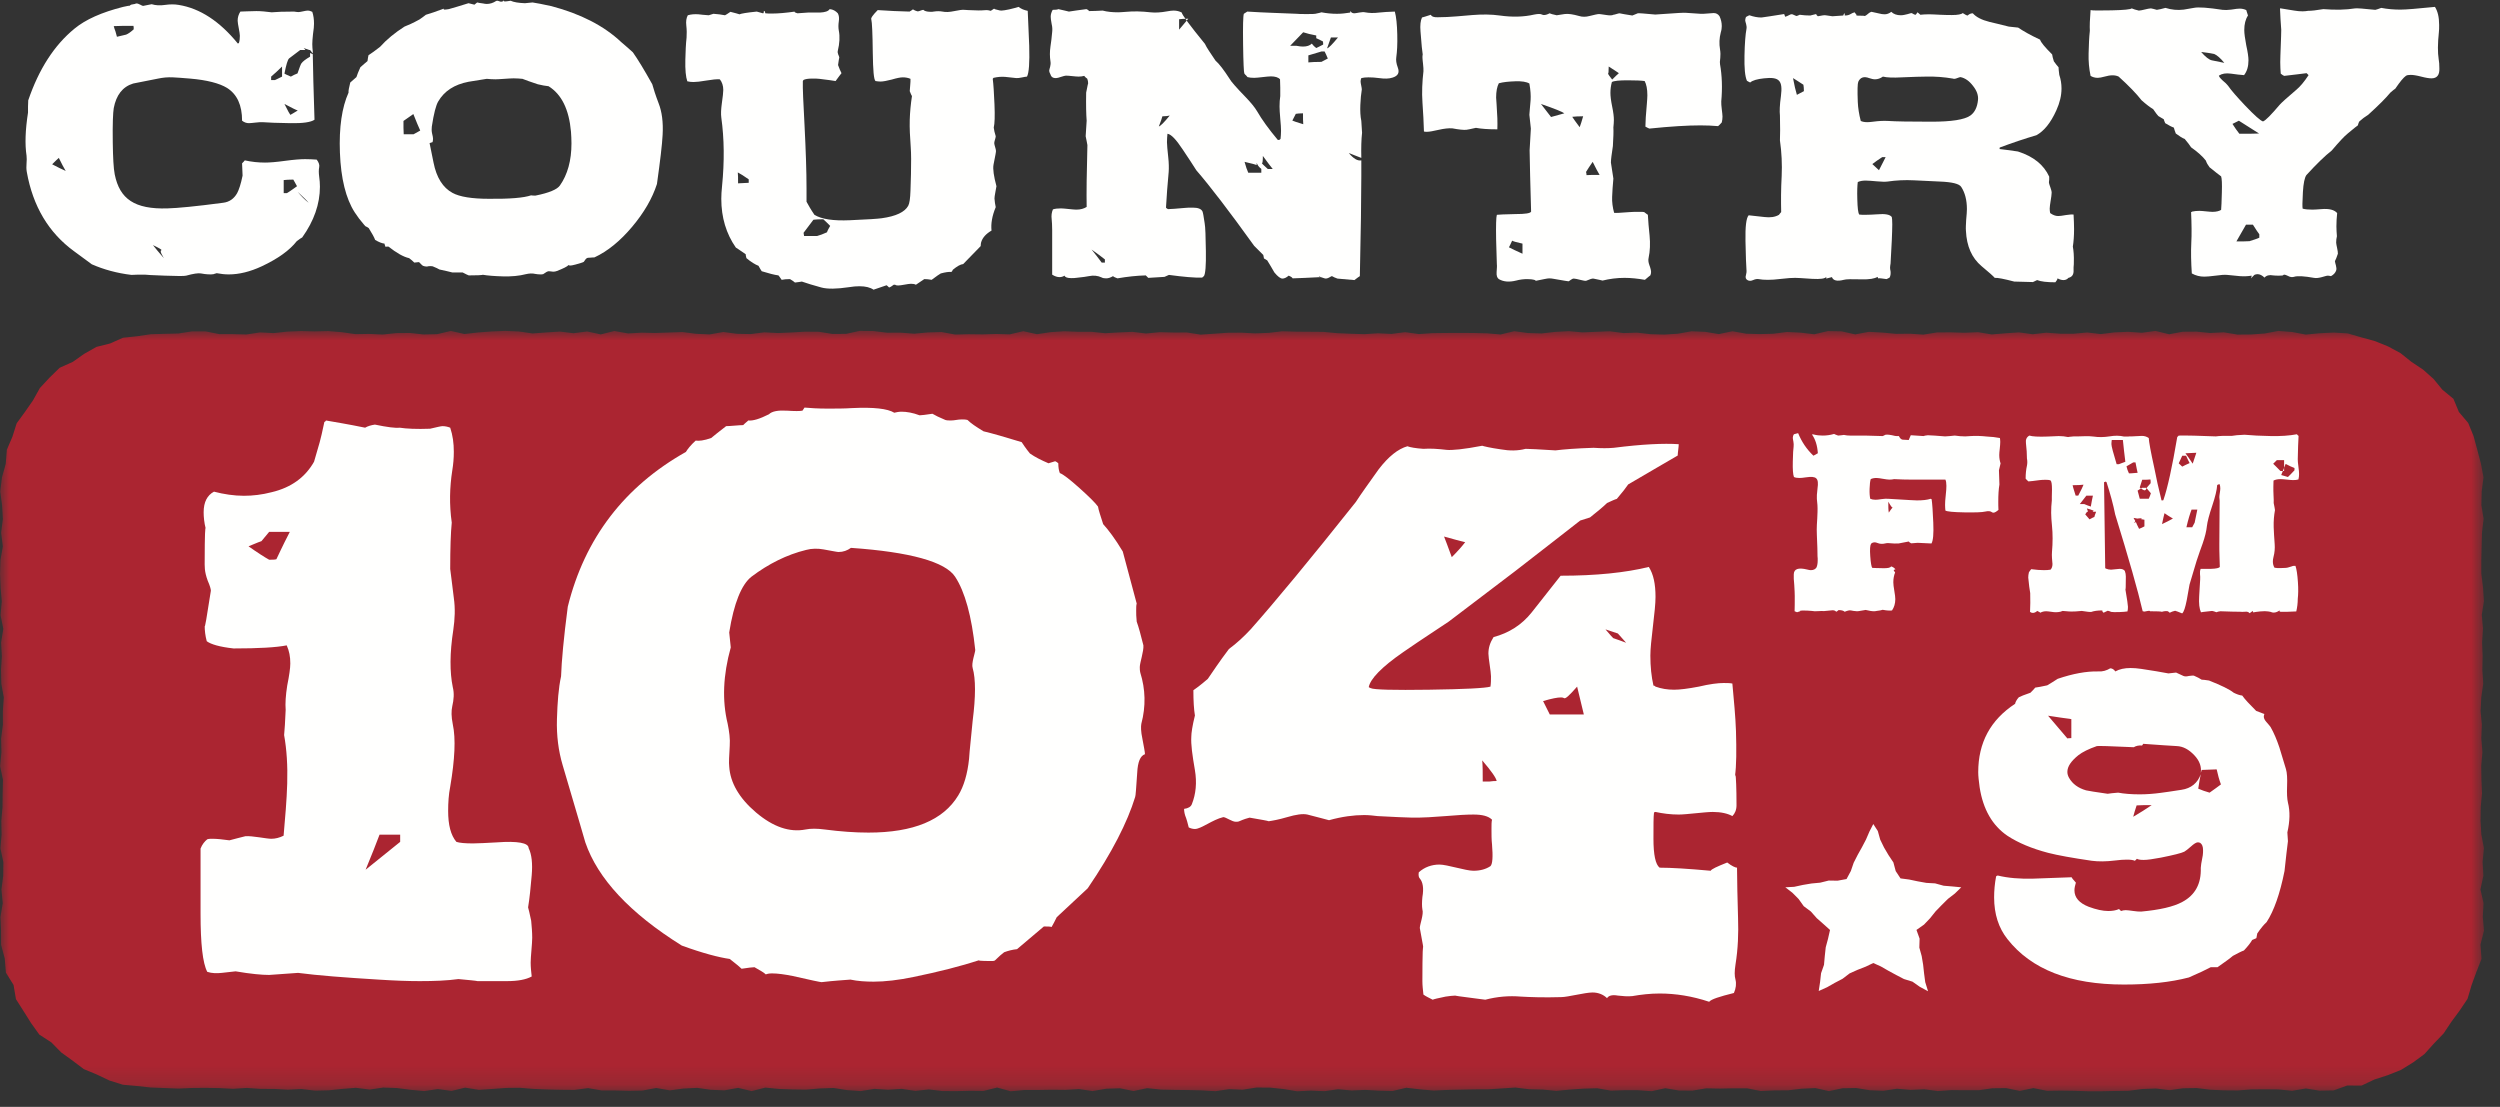
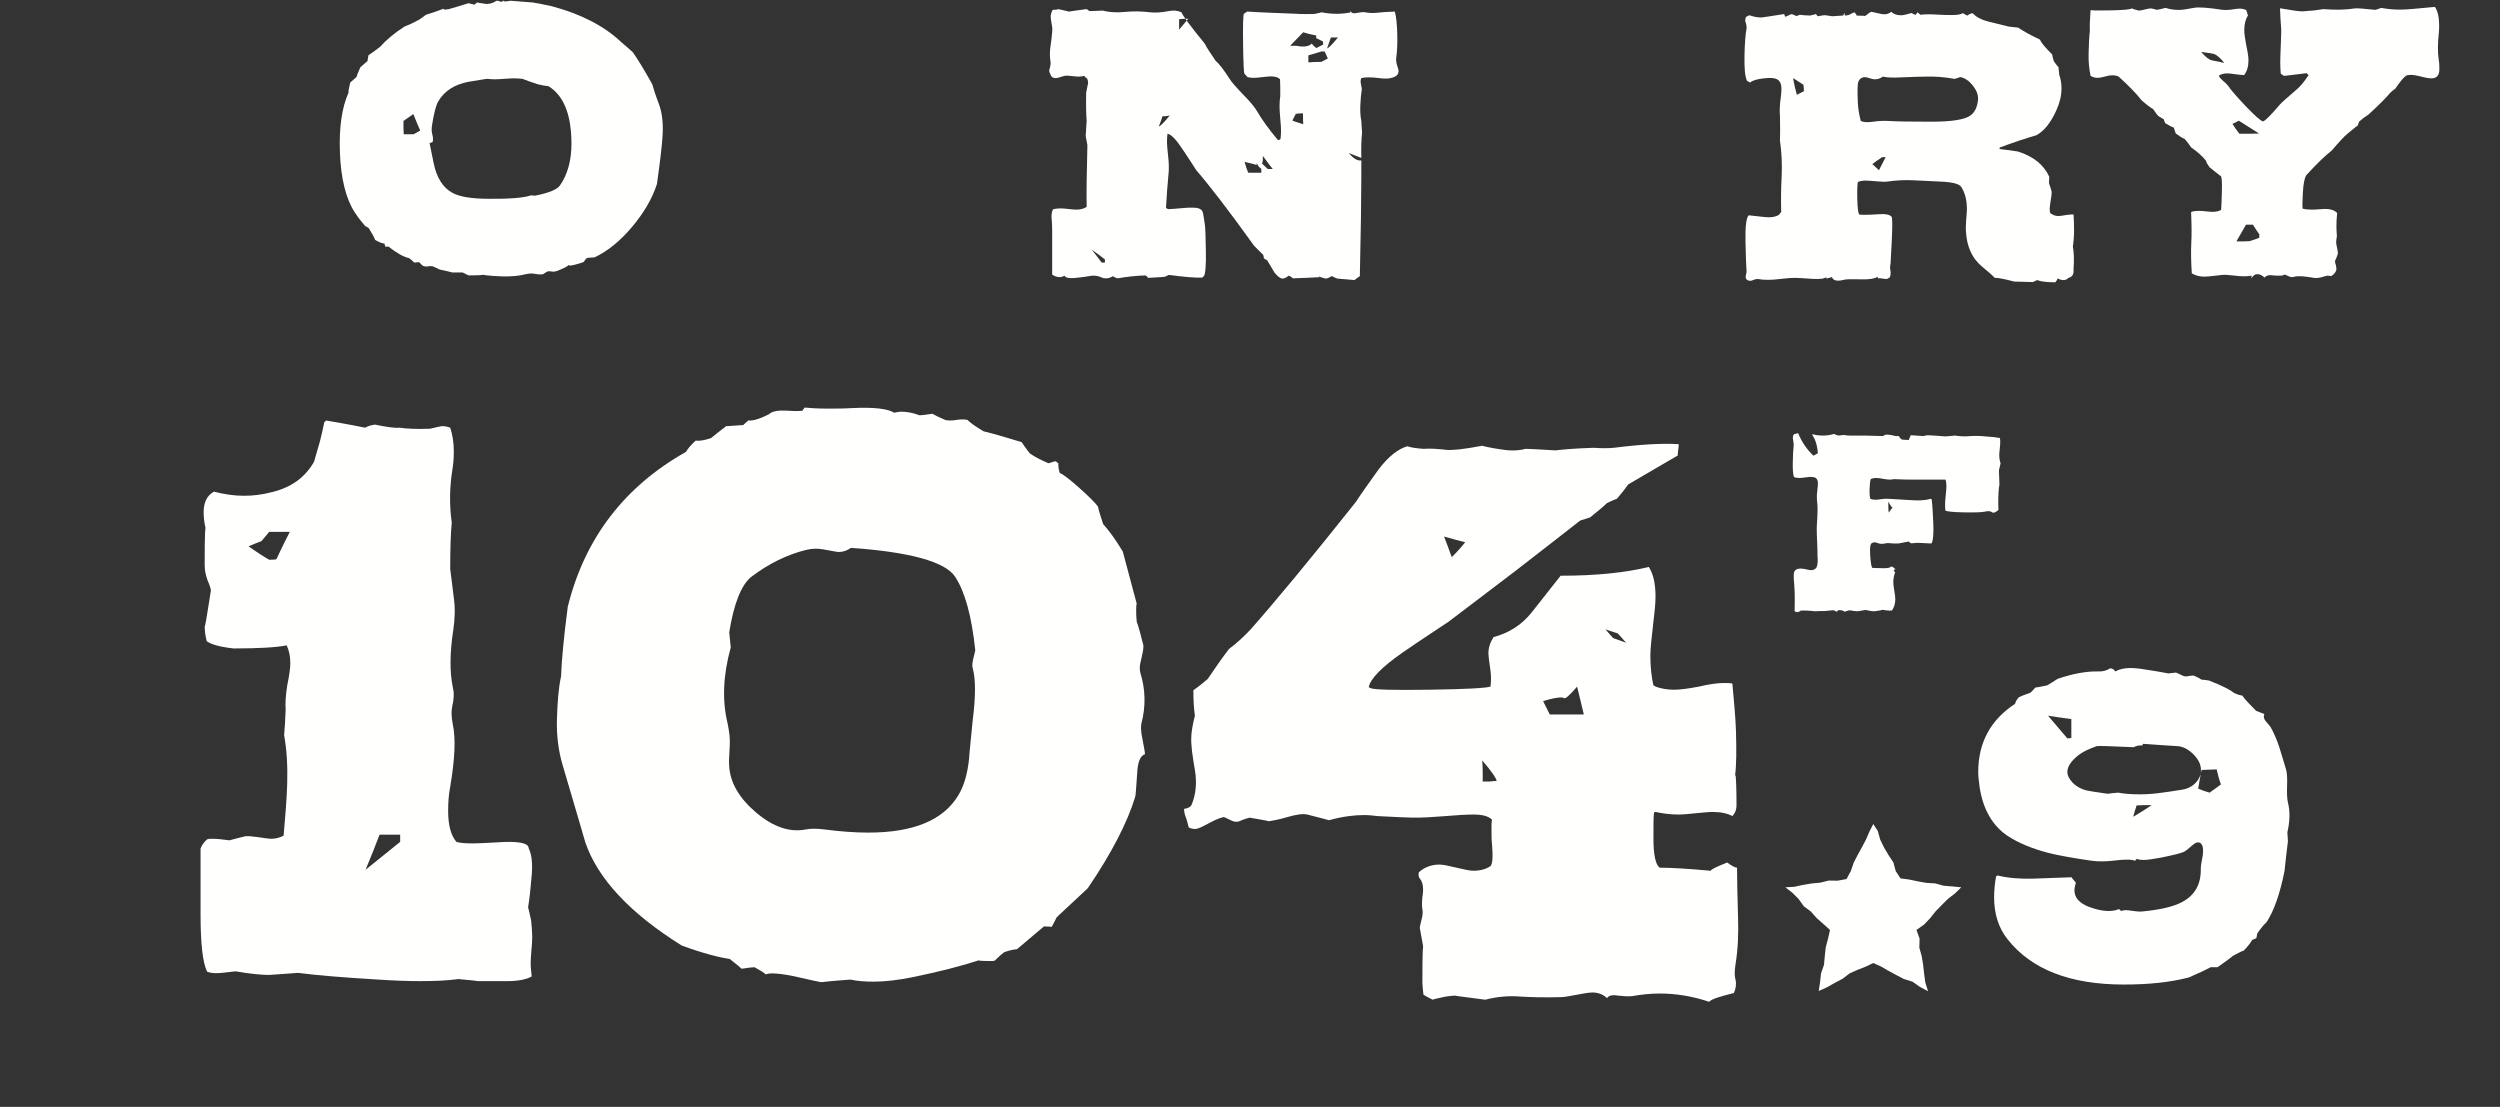
<svg xmlns="http://www.w3.org/2000/svg" xmlns:xlink="http://www.w3.org/1999/xlink" width="131px" height="58px" viewBox="0 0 131 58" version="1.1">
  <rect x="0" y="0" width="131" height="58" fill="#333333" stroke="none" />
  <title>radio3-light</title>
  <defs>
    <polygon id="path-1" points="0 0 130.162 0 130.162 39.835 0 39.835" />
  </defs>
  <g id="radio3-light" stroke="none" stroke-width="1" fill="none" fill-rule="evenodd">
    <g id="Country104-Dirty" transform="translate(0, 0)">
      <g id="Group-3" transform="translate(0, 17.337)">
        <mask id="mask-2" fill="white">
          <use xlink:href="#path-1" />
        </mask>
        <g id="Clip-2" />
-         <polyline id="Fill-1" fill="#AB2531" mask="url(#mask-2)" points="130.162 31.429 129.976 32.158 130.031 32.909 129.759 33.604 129.508 34.293 129.298 35.003 128.886 35.617 128.451 36.206 128.043 36.818 127.534 37.348 127.036 37.9 126.438 38.34 125.806 38.729 125.117 39.003 124.416 39.23 123.743 39.549 122.991 39.545 122.282 39.801 121.54 39.814 120.826 39.699 120.111 39.821 119.397 39.75 118.682 39.743 117.968 39.749 117.254 39.803 116.54 39.797 115.826 39.766 115.112 39.677 114.399 39.688 113.685 39.788 112.971 39.7 112.258 39.727 111.544 39.819 110.83 39.83 110.117 39.845 109.403 39.845 108.689 39.82 107.976 39.81 107.262 39.821 106.547 39.679 105.833 39.827 105.119 39.68 104.405 39.688 103.69 39.79 102.975 39.791 102.261 39.784 101.547 39.834 100.832 39.742 100.118 39.774 99.404 39.713 98.69 39.82 97.976 39.791 97.263 39.675 96.549 39.687 95.835 39.837 95.121 39.678 94.407 39.711 93.693 39.796 92.978 39.8 92.264 39.832 91.55 39.692 90.835 39.69 90.12 39.705 89.405 39.691 88.691 39.811 87.977 39.806 87.262 39.686 86.549 39.841 85.834 39.791 85.12 39.79 84.406 39.812 83.692 39.687 82.978 39.708 82.263 39.757 81.549 39.825 80.834 39.756 80.119 39.739 79.404 39.65 78.69 39.697 77.976 39.744 77.261 39.746 76.547 39.76 75.833 39.776 75.119 39.808 74.404 39.745 73.69 39.661 72.975 39.83 72.261 39.814 71.546 39.774 70.831 39.804 70.116 39.74 69.402 39.84 68.688 39.81 67.973 39.847 67.259 39.729 66.544 39.652 65.83 39.651 65.115 39.764 64.4 39.736 63.685 39.841 62.97 39.798 62.256 39.782 61.541 39.774 60.827 39.758 60.112 39.682 59.397 39.833 58.682 39.689 57.968 39.712 57.253 39.834 56.538 39.731 55.824 39.774 55.109 39.767 54.394 39.779 53.679 39.779 52.964 39.846 52.25 39.65 51.535 39.828 50.82 39.82 50.105 39.839 49.39 39.834 48.675 39.75 47.96 39.825 47.246 39.72 46.532 39.766 45.818 39.72 45.104 39.835 44.391 39.786 43.676 39.673 42.962 39.698 42.246 39.76 41.532 39.75 40.817 39.724 40.103 39.653 39.389 39.837 38.675 39.667 37.96 39.797 37.245 39.769 36.53 39.667 35.815 39.702 35.101 39.799 34.386 39.673 33.671 39.808 32.956 39.821 32.241 39.804 31.526 39.802 30.812 39.68 30.097 39.776 29.381 39.769 28.666 39.752 27.951 39.722 27.236 39.662 26.521 39.67 25.806 39.724 25.09 39.772 24.375 39.655 23.66 39.827 22.944 39.73 22.229 39.835 21.513 39.769 20.798 39.676 20.082 39.65 19.368 39.757 18.652 39.664 17.937 39.721 17.222 39.796 16.507 39.812 15.791 39.727 15.075 39.763 14.36 39.723 13.644 39.72 12.927 39.67 12.211 39.716 11.496 39.679 10.78 39.666 10.064 39.673 9.346 39.704 8.629 39.676 7.9 39.648 7.175 39.569 6.438 39.503 5.735 39.282 5.069 38.966 4.388 38.683 3.8 38.238 3.206 37.809 2.694 37.287 2.06 36.875 1.628 36.271 1.235 35.646 0.836 35.019 0.71 34.274 0.31 33.632 0.248 32.889 0.057 32.17 0.054 31.429 0.023 30.711 0.144 29.992 0.075 29.273 0.169 28.555 0.176 27.836 0.021 27.117 0.083 26.398 0.068 25.68 0.131 24.961 0.139 24.242 0.155 23.523 0.004 22.804 0.075 22.085 0.057 21.366 0.151 20.647 0.15 19.927 0.199 19.208 0.069 18.489 0.052 17.771 0.097 17.052 0.057 16.333 0.174 15.614 0.028 14.895 0.093 14.176 0.03 13.456 0 12.736 0.022 12.017 0.149 11.297 0.059 10.578 0.151 9.858 0.11 9.137 0.011 8.416 0.103 7.679 0.301 6.966 0.359 6.227 0.651 5.549 0.874 4.844 1.31 4.245 1.727 3.646 2.09 2.996 2.594 2.454 3.125 1.935 3.813 1.626 4.412 1.204 5.052 0.841 5.769 0.662 6.443 0.361 7.176 0.283 7.899 0.177 8.629 0.156 9.343 0.139 10.058 0.027 10.772 0.027 11.487 0.171 12.201 0.173 12.915 0.19 13.629 0.081 14.343 0.118 15.057 0.039 15.771 0.01 16.484 0.027 17.198 0.011 17.911 0.07 18.625 0.173 19.339 0.161 20.052 0.193 20.766 0.118 21.48 0.112 22.194 0.189 22.908 0.174 23.622 0.004 24.336 0.166 25.05 0.085 25.765 0.031 26.479 0.001 27.194 0.033 27.909 0.137 28.623 0.083 29.337 0.037 30.051 0.124 30.765 0.032 31.479 0.186 32.193 0.007 32.907 0.136 33.621 0.095 34.334 0.111 35.048 0.087 35.762 0.062 36.476 0.155 37.191 0.186 37.905 0.059 38.62 0.155 39.335 0.169 40.049 0.077 40.764 0.115 41.478 0.084 42.192 0.042 42.906 0.048 43.621 0.162 44.335 0.158 45.049 0 45.763 0.009 46.477 0.097 47.191 0.095 47.906 0.149 48.62 0.083 49.335 0.061 50.05 0.194 50.764 0.176 51.479 0.185 52.194 0.164 52.908 0.184 53.622 0.017 54.336 0.176 55.051 0.068 55.765 0.02 56.479 0.048 57.194 0.05 57.909 0.124 58.624 0.083 59.338 0.052 60.053 0.139 60.767 0.068 61.482 0.087 62.196 0.085 62.911 0.198 63.625 0.15 64.34 0.099 65.054 0.095 65.769 0.133 66.484 0.105 67.199 0.02 67.913 0.042 68.628 0.047 69.342 0.053 70.057 0.121 70.772 0.152 71.487 0.174 72.202 0.128 72.916 0.161 73.631 0.068 74.345 0.169 75.06 0.12 75.775 0.111 76.49 0.108 77.205 0.112 77.92 0.13 78.634 0.19 79.349 0.017 80.064 0.114 80.779 0.136 81.494 0.054 82.209 0.015 82.923 0.08 83.637 0.05 84.351 0.021 85.065 0.116 85.779 0.094 86.493 0.175 87.207 0.195 87.923 0.15 88.637 0.021 89.352 0.051 90.066 0.17 90.78 0.019 91.495 0.149 92.209 0.17 92.924 0.151 93.639 0.058 94.354 0.094 95.069 0.18 95.783 0.011 96.498 0.024 97.213 0.186 97.928 0.051 98.643 0.09 99.358 0.157 100.073 0.149 100.788 0.197 101.503 0.082 102.218 0.077 102.933 0.1 103.649 0.069 104.364 0.188 105.079 0.129 105.794 0.079 106.51 0.178 107.225 0.096 107.94 0.149 108.656 0.151 109.371 0.085 110.087 0.17 110.802 0.079 111.517 0.05 112.232 0.1 112.948 0.003 113.663 0.179 114.378 0.045 115.094 0.04 115.81 0.112 116.526 0.076 117.242 0.196 117.958 0.19 118.673 0.138 119.39 0.003 120.106 0.06 120.823 0.196 121.54 0.127 122.278 0.089 123.019 0.134 123.732 0.34 124.444 0.536 125.13 0.813 125.781 1.163 126.359 1.625 126.968 2.03 127.515 2.517 127.98 3.083 128.56 3.561 128.847 4.253 129.333 4.826 129.615 5.513 129.808 6.228 129.998 6.943 130.136 7.673 130.041 8.416 130.025 9.135 130.142 9.853 130.056 10.573 130.038 11.291 130.022 12.01 130.022 12.728 130.111 13.447 130.159 14.166 130.045 14.885 130.109 15.604 130.064 16.323 130.091 17.042 130.076 17.761 130.123 18.48 130.02 19.199 129.982 19.918 130.05 20.637 130.021 21.356 130.079 22.075 130.017 22.794 130.028 23.513 130.058 24.232 129.99 24.951 129.98 25.67 130.022 26.39 130.158 27.109 130.089 27.829 130.13 28.548 129.975 29.268 130.138 29.987 130.099 30.707 130.162 31.429" />
      </g>
-       <path d="M16.174,10.627 C16.111,10.542 15.92,10.351 15.602,10.055 C15.772,10.267 15.962,10.458 16.174,10.627 Z M14.905,5.447 C15.086,5.819 15.189,5.99 15.215,6.019 C15.254,5.99 15.383,5.933 15.602,5.79 C15.512,5.762 15.279,5.647 14.905,5.447 Z M15.034,10.12 C15.073,10.107 15.254,9.978 15.564,9.758 L15.37,9.41 C15.151,9.41 14.982,9.423 14.866,9.436 L14.866,10.12 L15.034,10.12 Z M14.78,3.485 C14.608,3.653 14.422,3.834 14.208,4.014 L14.208,4.195 L14.408,4.195 C14.451,4.182 14.566,4.118 14.78,4.014 L14.78,3.485 Z M8.585,13.527 C8.476,13.347 8.421,13.231 8.421,13.166 C8.421,13.14 8.435,13.127 8.449,13.115 C8.517,13.101 8.367,13.011 8.013,12.843 C8.135,12.998 8.326,13.231 8.585,13.527 Z M5.96,1.369 C5.986,1.467 6.012,1.551 6.051,1.648 L6.128,1.927 C6.412,1.858 6.567,1.829 6.606,1.815 C6.709,1.774 6.838,1.69 7.006,1.537 C7.006,1.453 7.006,1.397 6.993,1.355 C6.541,1.355 6.192,1.355 5.96,1.369 Z M3.443,8.958 C3.353,8.816 3.237,8.584 3.082,8.274 C3.004,8.339 2.888,8.455 2.733,8.609 C3.004,8.752 3.237,8.868 3.443,8.958 Z M7.948,0.22 C8.154,0.284 8.387,0.297 8.645,0.258 C8.916,0.22 9.148,0.22 9.368,0.258 C10.478,0.439 11.51,1.11 12.466,2.285 C12.479,2.272 12.492,2.259 12.517,2.259 C12.556,2.143 12.569,2.014 12.569,1.872 C12.569,1.704 12.453,1.252 12.453,1.084 C12.453,0.904 12.504,0.749 12.595,0.607 C12.776,0.594 13.059,0.594 13.434,0.581 C13.666,0.581 13.937,0.607 14.234,0.645 C14.492,0.62 14.879,0.607 15.409,0.607 C15.499,0.62 15.576,0.633 15.641,0.633 C15.744,0.633 16.015,0.555 16.118,0.555 C16.209,0.555 16.286,0.581 16.364,0.62 C16.428,0.813 16.454,1.02 16.454,1.239 C16.454,1.355 16.441,1.536 16.402,1.781 C16.377,2.014 16.364,2.194 16.364,2.31 C16.364,2.453 16.377,2.582 16.39,2.698 L16.39,2.801 C16.338,2.737 16.286,2.672 16.248,2.62 L16.209,2.62 C16.054,2.569 15.951,2.53 15.912,2.517 C15.951,2.556 15.977,2.582 16.002,2.62 L15.731,2.62 C15.538,2.762 15.344,2.917 15.151,3.059 C15.073,3.124 14.996,3.395 14.905,3.859 C14.944,3.885 15.06,3.937 15.241,4.014 L15.409,3.924 L15.589,3.847 C15.692,3.55 15.757,3.369 15.796,3.317 C15.861,3.227 16.002,3.111 16.248,2.969 L16.248,2.775 C16.286,2.788 16.325,2.814 16.39,2.84 C16.402,3.601 16.428,4.75 16.48,6.273 C16.299,6.402 15.873,6.467 15.215,6.454 C14.531,6.441 14.053,6.428 13.756,6.402 C13.589,6.39 13.189,6.454 13.046,6.454 C12.917,6.454 12.801,6.415 12.685,6.325 C12.685,5.512 12.427,4.944 11.898,4.608 C11.498,4.363 10.852,4.195 9.962,4.118 C9.548,4.079 9.252,4.066 9.058,4.053 C8.787,4.04 8.529,4.066 8.284,4.118 C8.206,4.131 7.768,4.221 6.98,4.376 C6.425,4.544 6.089,4.982 5.96,5.667 C5.921,5.899 5.895,6.493 5.909,7.461 C5.921,8.261 5.948,8.816 6.012,9.139 C6.27,10.429 7.057,10.972 8.774,10.92 C9.277,10.907 10.258,10.817 11.704,10.623 C12.014,10.584 12.26,10.417 12.427,10.12 C12.517,9.952 12.62,9.655 12.711,9.203 C12.711,9.061 12.685,8.7 12.685,8.558 C12.75,8.493 12.801,8.442 12.827,8.403 C13.176,8.481 13.537,8.519 13.885,8.519 C14.118,8.519 14.466,8.493 14.931,8.429 C15.409,8.364 15.757,8.339 15.989,8.339 C16.196,8.339 16.402,8.351 16.596,8.364 C16.712,8.519 16.751,8.648 16.725,8.765 C16.699,8.893 16.699,9.061 16.725,9.255 C16.751,9.436 16.764,9.616 16.764,9.784 C16.764,10.688 16.454,11.578 15.835,12.443 C15.796,12.456 15.706,12.521 15.551,12.637 C15.176,13.115 14.57,13.553 13.718,13.953 C13.111,14.237 12.53,14.379 11.988,14.379 C11.769,14.379 11.562,14.353 11.356,14.315 C11.227,14.353 11.175,14.366 11.2,14.366 C11.033,14.392 10.8,14.379 10.529,14.328 C10.387,14.302 10.13,14.341 9.755,14.444 C9.665,14.47 9.29,14.47 8.632,14.444 C7.974,14.418 7.638,14.405 7.6,14.392 C7.277,14.392 7.045,14.392 6.89,14.405 C6.128,14.315 5.431,14.121 4.812,13.85 C4.463,13.592 4.153,13.36 3.882,13.166 C2.553,12.198 1.726,10.817 1.404,9.01 C1.378,8.868 1.378,8.713 1.391,8.558 C1.404,8.403 1.404,8.274 1.391,8.158 C1.3,7.564 1.326,6.815 1.468,5.899 L1.468,5.576 C1.481,5.279 1.481,5.176 1.481,5.254 C2.036,3.627 2.836,2.375 3.908,1.497 C4.489,1.02 5.328,0.645 6.451,0.361 C6.489,0.349 6.593,0.336 6.761,0.297 C6.748,0.31 6.748,0.31 6.748,0.323 L6.851,0.258 C6.851,0.245 6.928,0.232 7.07,0.207 C7.096,0.194 7.122,0.181 7.161,0.181 C7.264,0.181 7.445,0.31 7.496,0.31 L7.948,0.22 Z" id="Fill-4" fill="#FFFFFE" />
-       <path d="M29.945,7.512 C29.945,7.306 29.933,7.1 29.92,6.906 C29.816,5.731 29.429,4.944 28.745,4.518 C28.59,4.505 28.396,4.466 28.177,4.415 C27.815,4.298 27.544,4.195 27.377,4.131 C27.235,4.118 27.08,4.105 26.912,4.105 C26.705,4.105 26.163,4.156 25.957,4.156 C25.802,4.156 25.647,4.144 25.505,4.131 C25.325,4.156 25.002,4.208 24.55,4.285 C23.814,4.427 23.285,4.763 22.962,5.318 C22.846,5.512 22.73,5.951 22.627,6.635 C22.614,6.751 22.614,6.867 22.639,6.983 C22.678,7.125 22.691,7.229 22.691,7.28 C22.691,7.345 22.678,7.396 22.666,7.448 C22.627,7.461 22.575,7.474 22.51,7.499 C22.549,7.693 22.614,8.029 22.717,8.519 C22.872,9.307 23.208,9.836 23.711,10.107 C24.085,10.313 24.731,10.417 25.621,10.417 C26.719,10.429 27.454,10.365 27.828,10.236 C27.88,10.249 27.957,10.249 28.061,10.249 C28.771,10.107 29.197,9.926 29.339,9.72 C29.739,9.152 29.945,8.416 29.945,7.512 Z M21.672,7.035 L22.02,6.841 C21.93,6.648 21.813,6.364 21.659,5.976 C21.543,6.054 21.375,6.17 21.142,6.338 L21.142,6.686 C21.155,6.996 21.155,7.112 21.155,7.035 L21.672,7.035 Z M34.424,9.642 C34.179,10.404 33.74,11.152 33.121,11.888 C32.501,12.624 31.843,13.166 31.146,13.489 C31.107,13.489 31.029,13.489 30.939,13.501 C30.771,13.514 30.746,13.476 30.59,13.721 C30.526,13.76 30.371,13.799 30.152,13.863 C30.01,13.902 29.92,13.915 29.881,13.915 C29.842,13.915 29.803,13.902 29.791,13.889 C29.726,13.966 29.519,14.069 29.184,14.199 C29.119,14.224 29.055,14.237 28.99,14.237 C28.926,14.237 28.848,14.212 28.758,14.212 C28.693,14.212 28.603,14.263 28.461,14.366 C28.409,14.379 28.357,14.379 28.306,14.379 C28.216,14.379 28.138,14.366 28.048,14.353 C27.893,14.315 27.725,14.328 27.558,14.366 C27.209,14.457 26.796,14.496 26.344,14.482 C25.918,14.47 25.557,14.444 25.26,14.392 C25.285,14.405 25.299,14.405 25.299,14.405 C25.234,14.418 24.989,14.431 24.563,14.431 C24.524,14.418 24.408,14.366 24.24,14.276 L23.698,14.276 C23.556,14.237 23.324,14.186 23.027,14.121 C22.962,14.082 22.833,14.018 22.666,13.953 C22.588,13.941 22.51,13.941 22.433,13.953 C22.407,13.966 22.382,13.966 22.343,13.966 C22.291,13.966 22.226,13.953 22.162,13.928 C22.123,13.902 22.097,13.876 22.059,13.837 L21.956,13.734 C21.904,13.734 21.762,13.76 21.71,13.76 C21.633,13.682 21.543,13.605 21.439,13.527 C21.142,13.463 20.781,13.256 20.355,12.921 C20.29,12.921 20.239,12.921 20.2,12.934 C20.161,12.843 20.148,12.779 20.148,12.766 C20.019,12.753 19.851,12.688 19.658,12.572 C19.607,12.43 19.49,12.224 19.322,11.953 C19.284,11.927 19.232,11.888 19.141,11.849 L19.064,11.759 C18.883,11.553 18.728,11.346 18.587,11.127 C18.122,10.404 17.864,9.358 17.812,8.003 C17.761,6.673 17.915,5.628 18.264,4.853 C18.251,4.763 18.29,4.582 18.354,4.324 C18.419,4.26 18.535,4.169 18.677,4.04 C18.716,3.924 18.78,3.743 18.883,3.524 C19.038,3.382 19.167,3.279 19.257,3.201 C19.271,3.059 19.297,2.956 19.31,2.891 C19.451,2.801 19.658,2.659 19.916,2.453 C20.264,2.065 20.69,1.717 21.194,1.394 C21.362,1.33 21.633,1.213 21.981,1.02 C22.097,0.942 22.201,0.865 22.317,0.774 C22.536,0.71 22.846,0.607 23.259,0.452 C23.246,0.465 23.246,0.478 23.246,0.478 C23.246,0.491 23.259,0.504 23.298,0.504 C23.349,0.504 23.427,0.491 23.517,0.478 C23.749,0.413 24.098,0.31 24.55,0.168 L24.86,0.245 C24.924,0.194 24.976,0.155 25.002,0.129 C25.066,0.142 25.169,0.168 25.312,0.181 C25.376,0.194 25.441,0.207 25.505,0.207 C25.673,0.207 25.841,0.155 25.996,0.052 C26.022,0.039 26.047,0.039 26.06,0.039 C26.112,0.039 26.202,0.09 26.254,0.09 C26.292,0.09 26.344,0.078 26.383,0.052 L26.383,0 C26.396,0.039 26.409,0.065 26.435,0.078 C26.499,0.078 26.602,0.065 26.757,0.039 C26.925,0.116 27.17,0.155 27.506,0.168 L27.906,0.129 C28.1,0.155 28.422,0.22 28.9,0.323 C30.41,0.723 31.636,1.342 32.553,2.207 C32.669,2.297 32.863,2.478 33.159,2.737 C33.417,3.098 33.753,3.653 34.179,4.415 C34.243,4.647 34.347,4.982 34.515,5.421 C34.682,5.847 34.76,6.402 34.721,7.073 C34.696,7.577 34.592,8.442 34.424,9.642 L34.424,9.642 Z" id="Fill-5" fill="#FFFFFE" />
-       <path d="M43.501,11.837 C43.346,11.681 43.23,11.565 43.14,11.488 C42.908,11.488 42.74,11.501 42.623,11.514 L42.107,12.198 C42.107,12.237 42.133,12.327 42.133,12.366 L42.817,12.366 C42.959,12.327 43.14,12.263 43.333,12.172 C43.372,12.056 43.437,11.953 43.501,11.837 Z M39.233,9.579 L39.233,9.398 C38.995,9.231 38.8,9.105 38.661,9.035 C38.675,9.161 38.675,9.342 38.675,9.607 C38.8,9.607 39.107,9.579 39.233,9.579 Z M53.931,2.401 C53.956,3.292 53.918,3.821 53.815,4.014 C53.711,4.014 53.402,4.105 53.259,4.092 C53.259,4.092 53.066,4.066 52.666,4.028 C52.473,4.014 52.279,4.028 52.059,4.079 L52.02,4.131 C52.059,4.427 52.085,4.879 52.111,5.473 C52.136,6.08 52.123,6.48 52.072,6.686 C52.085,6.815 52.123,6.97 52.176,7.138 C52.176,7.229 52.098,7.409 52.098,7.499 C52.098,7.59 52.188,7.809 52.188,7.9 C52.201,7.926 52.15,8.171 52.059,8.636 C52.02,8.855 52.072,9.229 52.214,9.758 L52.162,10.042 C52.123,10.236 52.111,10.352 52.111,10.404 L52.136,10.636 C52.15,10.713 52.162,10.791 52.176,10.855 C51.982,11.32 51.917,11.733 51.956,12.082 C51.672,12.249 51.491,12.443 51.414,12.688 C51.401,12.74 51.388,12.805 51.388,12.895 C50.975,13.321 50.665,13.644 50.471,13.837 C50.33,13.85 50.149,13.953 49.93,14.134 C49.903,14.199 49.877,14.237 49.852,14.25 C49.723,14.237 49.542,14.263 49.297,14.328 C49.22,14.366 49.064,14.482 48.819,14.663 C48.678,14.637 48.548,14.625 48.432,14.625 C48.329,14.689 48.187,14.792 47.993,14.921 C47.929,14.883 47.838,14.87 47.735,14.87 C47.58,14.87 47.219,14.96 47.064,14.96 C46.986,14.96 46.935,14.947 46.909,14.921 L46.831,14.921 C46.728,14.999 46.651,15.05 46.586,15.064 C46.535,15.012 46.496,14.973 46.457,14.947 C46.148,15.05 45.915,15.128 45.773,15.18 C45.605,15.064 45.36,14.999 45.037,14.999 C44.882,14.999 44.689,15.012 44.469,15.05 C43.85,15.141 43.372,15.154 43.036,15.064 C42.611,14.947 42.275,14.844 42.017,14.754 C41.965,14.767 41.849,14.78 41.656,14.805 C41.617,14.767 41.526,14.702 41.397,14.625 C41.23,14.625 41.075,14.637 40.958,14.663 C40.894,14.56 40.83,14.482 40.791,14.431 C40.584,14.405 40.287,14.328 39.913,14.212 C39.874,14.147 39.81,14.057 39.745,13.928 C39.577,13.863 39.358,13.734 39.113,13.527 C39.087,13.424 39.074,13.36 39.074,13.321 C38.854,13.166 38.674,13.05 38.558,12.972 C38.054,12.249 37.796,11.398 37.796,10.417 C37.796,10.223 37.809,10.004 37.835,9.758 C37.964,8.467 37.951,7.267 37.796,6.157 C37.77,5.963 37.783,5.731 37.822,5.434 C37.874,5.073 37.9,4.828 37.9,4.712 C37.9,4.492 37.835,4.298 37.719,4.156 C37.551,4.144 37.318,4.169 37.009,4.221 C36.712,4.273 36.48,4.298 36.338,4.298 C36.221,4.298 36.118,4.285 36.015,4.26 C35.937,4.04 35.898,3.653 35.912,3.124 C35.924,2.698 35.937,2.31 35.976,1.975 C35.989,1.781 35.989,1.562 35.963,1.342 C35.937,1.123 35.963,0.942 36.041,0.8 C36.208,0.749 36.389,0.736 36.596,0.749 C36.725,0.762 36.905,0.788 37.138,0.8 L37.383,0.723 C37.59,0.736 37.796,0.762 37.99,0.8 C38.028,0.788 38.119,0.723 38.274,0.62 C38.493,0.672 38.661,0.723 38.79,0.762 C38.764,0.749 38.751,0.749 38.751,0.749 C38.842,0.71 39.138,0.658 39.655,0.607 C39.72,0.62 39.836,0.658 39.977,0.697 L39.99,0.697 L40.004,0.684 L40.016,0.684 L40.016,0.633 C40.029,0.607 40.029,0.581 40.029,0.568 C40.042,0.581 40.042,0.581 40.055,0.581 L40.068,0.581 L40.106,0.697 C40.21,0.71 40.326,0.71 40.455,0.71 C40.791,0.71 41.191,0.672 41.656,0.607 L41.63,0.62 C41.642,0.645 41.694,0.672 41.785,0.697 C41.901,0.697 42.223,0.658 42.339,0.658 L42.959,0.658 C43.23,0.645 43.398,0.594 43.475,0.478 C43.643,0.491 43.785,0.568 43.902,0.697 C43.966,0.813 43.979,0.956 43.953,1.123 C43.927,1.291 43.927,1.459 43.953,1.601 C44.018,1.923 43.992,2.285 43.902,2.659 C43.863,2.801 43.979,2.943 43.979,3.008 C43.966,3.072 43.94,3.201 43.914,3.408 C43.979,3.576 44.03,3.718 44.095,3.834 C44.03,3.911 43.927,4.053 43.785,4.247 C43.643,4.221 43.359,4.182 42.933,4.131 C42.856,4.118 42.727,4.118 42.546,4.118 C42.339,4.118 42.185,4.144 42.094,4.195 C42.094,4.221 42.082,4.234 42.069,4.247 C42.056,4.595 42.094,5.383 42.159,6.596 C42.223,7.874 42.262,8.971 42.262,9.887 L42.262,10.571 C42.353,10.739 42.482,10.972 42.676,11.256 C43.05,11.488 43.669,11.578 44.534,11.54 C45.476,11.501 46.031,11.462 46.199,11.436 C46.948,11.333 47.412,11.114 47.593,10.778 C47.658,10.662 47.696,10.391 47.709,9.991 L47.735,9.126 C47.748,8.532 47.748,8.055 47.722,7.706 C47.683,7.177 47.658,6.699 47.671,6.273 C47.683,5.873 47.722,5.46 47.787,5.034 C47.761,4.995 47.722,4.918 47.671,4.776 C47.671,4.66 47.722,4.285 47.709,4.131 C47.593,4.079 47.451,4.053 47.309,4.053 C47.18,4.053 46.986,4.092 46.728,4.169 C46.47,4.234 46.277,4.273 46.134,4.273 C46.044,4.273 45.967,4.26 45.876,4.247 C45.786,4.169 45.747,3.679 45.734,2.775 C45.722,1.743 45.695,1.162 45.657,1.02 C45.618,0.956 45.734,0.788 45.992,0.529 C46.547,0.568 47.103,0.594 47.658,0.607 C47.709,0.581 47.774,0.542 47.838,0.491 C47.916,0.542 47.98,0.568 48.032,0.581 C48.058,0.594 48.083,0.594 48.109,0.594 C48.161,0.594 48.316,0.516 48.381,0.516 L48.458,0.568 C48.561,0.607 48.664,0.62 48.767,0.62 C48.819,0.62 48.871,0.62 48.923,0.607 C49.09,0.581 49.245,0.581 49.387,0.607 C49.555,0.645 49.761,0.633 50.007,0.581 C50.252,0.529 50.433,0.504 50.536,0.516 C50.613,0.529 50.807,0.529 51.117,0.542 C51.336,0.555 51.53,0.542 51.698,0.529 C51.75,0.529 51.827,0.542 51.917,0.568 L52.111,0.439 L52.085,0.452 C52.111,0.478 52.188,0.504 52.317,0.529 C52.356,0.542 52.408,0.555 52.473,0.555 C52.562,0.555 52.692,0.529 52.885,0.491 C53.169,0.426 53.337,0.375 53.376,0.361 C53.505,0.465 53.659,0.529 53.853,0.568 C53.879,1.123 53.905,1.73 53.931,2.401 L53.931,2.401 Z" id="Fill-6" fill="#FFFFFE" />
+       <path d="M29.945,7.512 C29.945,7.306 29.933,7.1 29.92,6.906 C29.816,5.731 29.429,4.944 28.745,4.518 C28.59,4.505 28.396,4.466 28.177,4.415 C27.815,4.298 27.544,4.195 27.377,4.131 C27.235,4.118 27.08,4.105 26.912,4.105 C26.705,4.105 26.163,4.156 25.957,4.156 C25.802,4.156 25.647,4.144 25.505,4.131 C25.325,4.156 25.002,4.208 24.55,4.285 C23.814,4.427 23.285,4.763 22.962,5.318 C22.846,5.512 22.73,5.951 22.627,6.635 C22.614,6.751 22.614,6.867 22.639,6.983 C22.678,7.125 22.691,7.229 22.691,7.28 C22.691,7.345 22.678,7.396 22.666,7.448 C22.627,7.461 22.575,7.474 22.51,7.499 C22.549,7.693 22.614,8.029 22.717,8.519 C22.872,9.307 23.208,9.836 23.711,10.107 C24.085,10.313 24.731,10.417 25.621,10.417 C26.719,10.429 27.454,10.365 27.828,10.236 C27.88,10.249 27.957,10.249 28.061,10.249 C28.771,10.107 29.197,9.926 29.339,9.72 C29.739,9.152 29.945,8.416 29.945,7.512 Z M21.672,7.035 L22.02,6.841 C21.93,6.648 21.813,6.364 21.659,5.976 C21.543,6.054 21.375,6.17 21.142,6.338 L21.142,6.686 C21.155,6.996 21.155,7.112 21.155,7.035 L21.672,7.035 Z M34.424,9.642 C34.179,10.404 33.74,11.152 33.121,11.888 C32.501,12.624 31.843,13.166 31.146,13.489 C31.107,13.489 31.029,13.489 30.939,13.501 C30.771,13.514 30.746,13.476 30.59,13.721 C30.526,13.76 30.371,13.799 30.152,13.863 C30.01,13.902 29.92,13.915 29.881,13.915 C29.842,13.915 29.803,13.902 29.791,13.889 C29.726,13.966 29.519,14.069 29.184,14.199 C29.119,14.224 29.055,14.237 28.99,14.237 C28.926,14.237 28.848,14.212 28.758,14.212 C28.693,14.212 28.603,14.263 28.461,14.366 C28.409,14.379 28.357,14.379 28.306,14.379 C28.216,14.379 28.138,14.366 28.048,14.353 C27.893,14.315 27.725,14.328 27.558,14.366 C27.209,14.457 26.796,14.496 26.344,14.482 C25.918,14.47 25.557,14.444 25.26,14.392 C25.285,14.405 25.299,14.405 25.299,14.405 C25.234,14.418 24.989,14.431 24.563,14.431 C24.524,14.418 24.408,14.366 24.24,14.276 L23.698,14.276 C23.556,14.237 23.324,14.186 23.027,14.121 C22.962,14.082 22.833,14.018 22.666,13.953 C22.588,13.941 22.51,13.941 22.433,13.953 C22.407,13.966 22.382,13.966 22.343,13.966 C22.291,13.966 22.226,13.953 22.162,13.928 C22.123,13.902 22.097,13.876 22.059,13.837 L21.956,13.734 C21.904,13.734 21.762,13.76 21.71,13.76 C21.633,13.682 21.543,13.605 21.439,13.527 C21.142,13.463 20.781,13.256 20.355,12.921 C20.29,12.921 20.239,12.921 20.2,12.934 C20.161,12.843 20.148,12.779 20.148,12.766 C20.019,12.753 19.851,12.688 19.658,12.572 C19.607,12.43 19.49,12.224 19.322,11.953 C19.284,11.927 19.232,11.888 19.141,11.849 L19.064,11.759 C18.883,11.553 18.728,11.346 18.587,11.127 C18.122,10.404 17.864,9.358 17.812,8.003 C17.761,6.673 17.915,5.628 18.264,4.853 C18.251,4.763 18.29,4.582 18.354,4.324 C18.419,4.26 18.535,4.169 18.677,4.04 C18.716,3.924 18.78,3.743 18.883,3.524 C19.038,3.382 19.167,3.279 19.257,3.201 C19.271,3.059 19.297,2.956 19.31,2.891 C19.451,2.801 19.658,2.659 19.916,2.453 C20.264,2.065 20.69,1.717 21.194,1.394 C21.362,1.33 21.633,1.213 21.981,1.02 C22.097,0.942 22.201,0.865 22.317,0.774 C22.536,0.71 22.846,0.607 23.259,0.452 C23.246,0.465 23.246,0.478 23.246,0.478 C23.246,0.491 23.259,0.504 23.298,0.504 C23.349,0.504 23.427,0.491 23.517,0.478 C23.749,0.413 24.098,0.31 24.55,0.168 L24.86,0.245 C24.924,0.194 24.976,0.155 25.002,0.129 C25.066,0.142 25.169,0.168 25.312,0.181 C25.376,0.194 25.441,0.207 25.505,0.207 C25.673,0.207 25.841,0.155 25.996,0.052 C26.022,0.039 26.047,0.039 26.06,0.039 C26.112,0.039 26.202,0.09 26.254,0.09 C26.292,0.09 26.344,0.078 26.383,0.052 L26.383,0 C26.396,0.039 26.409,0.065 26.435,0.078 C26.499,0.078 26.602,0.065 26.757,0.039 L27.906,0.129 C28.1,0.155 28.422,0.22 28.9,0.323 C30.41,0.723 31.636,1.342 32.553,2.207 C32.669,2.297 32.863,2.478 33.159,2.737 C33.417,3.098 33.753,3.653 34.179,4.415 C34.243,4.647 34.347,4.982 34.515,5.421 C34.682,5.847 34.76,6.402 34.721,7.073 C34.696,7.577 34.592,8.442 34.424,9.642 L34.424,9.642 Z" id="Fill-5" fill="#FFFFFE" />
      <path d="M69.539,2.534 C69.625,2.513 69.811,2.33 70.111,1.962 L69.74,1.962 L69.539,2.534 Z M69.578,3.066 C69.514,2.902 69.449,2.78 69.41,2.698 L69.242,2.698 L68.558,2.902 L68.558,3.27 C68.7,3.256 68.933,3.242 69.242,3.242 L69.578,3.066 Z M67.719,6.319 C67.775,6.346 67.97,6.414 68.291,6.509 C68.277,6.373 68.277,6.183 68.277,5.938 C68.109,5.938 67.983,5.951 67.9,5.965 L67.719,6.319 Z M67.939,2.401 C68.068,2.427 68.184,2.44 68.274,2.44 C68.481,2.44 68.636,2.388 68.739,2.285 C68.803,2.375 68.881,2.453 68.971,2.517 C69.049,2.478 69.165,2.427 69.333,2.336 L69.333,2.246 C69.32,2.207 69.32,2.182 69.32,2.169 C69.281,2.156 69.216,2.117 69.139,2.078 L68.971,2.001 L68.971,1.859 C68.7,1.807 68.481,1.756 68.287,1.691 C68.132,1.846 67.758,2.246 67.603,2.401 L67.939,2.401 Z M66.691,8.855 C66.598,8.739 66.414,8.506 66.174,8.171 C66.174,8.442 66.156,8.571 66.119,8.558 C66.137,8.584 66.248,8.687 66.432,8.855 L66.691,8.855 Z M66.093,9.052 L66.093,8.852 C66.028,8.781 65.951,8.766 65.847,8.538 L65.847,8.652 C65.796,8.623 65.59,8.566 65.215,8.481 C65.28,8.723 65.344,8.909 65.409,9.052 L66.093,9.052 Z M61.785,1.553 C61.896,1.43 62.044,1.24 62.267,0.981 C62.044,0.981 61.896,0.995 61.785,1.008 L61.785,1.553 Z M61.295,6.054 C61.209,6.074 61.081,6.095 60.909,6.095 C60.895,6.176 60.823,6.36 60.723,6.626 C60.809,6.605 60.995,6.421 61.295,6.054 Z M57.896,13.76 L57.896,13.592 C57.703,13.437 57.47,13.269 57.199,13.076 C57.393,13.308 57.561,13.54 57.729,13.76 L57.896,13.76 Z M73.244,3.537 C73.347,3.808 73.257,3.976 72.972,4.066 C72.779,4.131 72.547,4.131 72.263,4.092 C72.069,4.066 71.888,4.053 71.707,4.053 C71.565,4.053 71.437,4.066 71.333,4.092 C71.307,4.156 71.295,4.208 71.295,4.273 C71.295,4.363 71.359,4.595 71.359,4.685 C71.321,4.918 71.295,5.189 71.282,5.499 C71.269,5.809 71.282,6.093 71.333,6.338 C71.333,6.415 71.346,6.622 71.372,6.957 C71.333,7.306 71.321,7.745 71.333,8.274 C71.295,8.261 71.192,8.222 70.998,8.145 L70.675,8.016 C70.92,8.313 71.14,8.442 71.333,8.403 L71.333,9.242 C71.333,10.404 71.307,12.146 71.256,14.47 C71.217,14.496 71.114,14.56 70.972,14.676 C70.779,14.663 70.481,14.637 70.082,14.598 C69.965,14.56 69.861,14.508 69.797,14.47 C69.733,14.47 69.565,14.637 69.41,14.586 C69.139,14.508 69.049,14.47 69.139,14.47 C69.152,14.482 69.177,14.508 69.203,14.521 C69.01,14.534 68.752,14.547 68.403,14.56 L67.732,14.586 C67.719,14.547 67.654,14.496 67.526,14.444 C67.409,14.547 67.293,14.598 67.203,14.598 C67.1,14.598 66.957,14.496 66.777,14.276 C66.648,14.044 66.519,13.837 66.402,13.644 C66.3,13.579 66.235,13.54 66.222,13.54 L66.235,13.553 C66.235,13.527 66.222,13.463 66.196,13.36 L65.718,12.882 C64.428,11.088 63.421,9.771 62.685,8.919 C62.53,8.674 62.298,8.313 61.975,7.835 C61.627,7.306 61.368,7.035 61.175,7.009 C61.162,7.151 61.149,7.306 61.149,7.448 C61.149,7.59 61.175,7.848 61.214,8.222 C61.252,8.545 61.252,8.816 61.239,9.01 C61.175,9.642 61.136,10.275 61.098,10.881 C61.098,10.894 61.136,10.92 61.201,10.959 C61.343,10.959 61.64,10.933 62.091,10.894 C62.182,10.881 62.324,10.881 62.518,10.881 C62.775,10.881 62.943,10.946 63.008,11.075 C63.034,11.127 63.072,11.333 63.124,11.695 C63.163,11.901 63.176,12.392 63.188,13.153 C63.201,13.915 63.163,14.353 63.085,14.47 C63.06,14.482 63.034,14.508 62.995,14.547 C62.595,14.56 62.014,14.508 61.252,14.405 L61.02,14.508 L60.168,14.56 L60.039,14.431 C59.562,14.444 59.071,14.496 58.555,14.586 C58.439,14.547 58.361,14.508 58.322,14.47 C58.193,14.547 58.077,14.586 57.961,14.586 C57.87,14.586 57.78,14.573 57.716,14.534 C57.522,14.444 57.303,14.418 57.057,14.47 C56.954,14.496 56.735,14.521 56.386,14.56 C56.309,14.573 56.231,14.573 56.141,14.573 C55.935,14.573 55.818,14.534 55.779,14.444 C55.702,14.496 55.612,14.521 55.521,14.521 C55.405,14.521 55.276,14.482 55.134,14.392 L55.134,12.056 C55.134,11.811 55.121,11.63 55.108,11.488 C55.083,11.294 55.108,11.127 55.173,10.972 C55.289,10.933 55.431,10.92 55.599,10.92 C55.767,10.92 56.231,10.985 56.399,10.985 C56.619,10.985 56.799,10.933 56.941,10.843 C56.928,10.12 56.941,9.035 56.98,7.603 C56.967,7.499 56.928,7.345 56.889,7.138 C56.903,6.996 56.915,6.725 56.941,6.325 C56.915,6.002 56.903,5.512 56.915,4.853 C56.98,4.505 57.019,4.35 57.019,4.376 C57.019,4.298 57.006,4.208 56.967,4.118 C56.903,4.079 56.851,4.028 56.812,3.976 C56.722,4.002 56.619,4.014 56.515,4.014 C56.36,4.014 56.012,3.963 55.857,3.963 C55.818,3.963 55.715,3.989 55.56,4.04 C55.418,4.092 55.302,4.105 55.212,4.079 C55.121,4.053 55.07,3.989 55.044,3.898 C55.005,3.834 54.979,3.756 54.979,3.692 C54.979,3.627 55.083,3.421 55.044,3.214 C55.005,2.969 55.005,2.711 55.044,2.44 C55.083,2.207 55.108,1.949 55.134,1.678 C55.147,1.562 55.147,1.42 55.108,1.265 C55.07,1.072 55.057,0.942 55.057,0.878 C55.057,0.749 55.096,0.633 55.16,0.516 C55.315,0.516 55.418,0.504 55.457,0.478 C55.651,0.516 55.831,0.568 56.012,0.607 C56.244,0.568 56.554,0.529 56.928,0.478 C57.019,0.516 57.057,0.555 57.057,0.568 C57.057,0.581 57.044,0.581 57.019,0.581 C57.264,0.581 57.522,0.568 57.78,0.555 C58.026,0.62 58.296,0.645 58.593,0.645 C58.684,0.645 58.813,0.633 59.007,0.62 C59.406,0.581 59.832,0.594 60.284,0.645 C60.529,0.672 60.814,0.658 61.162,0.594 C61.304,0.568 61.407,0.555 61.498,0.555 C61.665,0.555 61.807,0.594 61.924,0.658 C61.937,0.774 62.337,1.317 63.137,2.297 C63.227,2.492 63.421,2.775 63.692,3.176 C63.886,3.343 64.131,3.666 64.44,4.144 C64.479,4.234 64.763,4.569 65.305,5.125 C65.55,5.383 65.744,5.615 65.874,5.834 C66.119,6.26 66.481,6.764 66.957,7.332 L67.035,7.332 C67.061,7.306 67.086,7.293 67.1,7.28 C67.113,7.151 67.126,7.009 67.126,6.854 C67.126,6.712 67.113,6.493 67.086,6.221 C67.061,5.938 67.048,5.718 67.048,5.576 C67.048,5.383 67.061,5.202 67.086,5.034 L67.086,4.595 C67.073,4.195 67.073,4.053 67.073,4.156 C66.984,4.053 66.816,4.002 66.596,4.002 C66.402,4.002 65.912,4.079 65.718,4.079 C65.577,4.079 65.46,4.066 65.37,4.04 L65.293,3.95 C65.254,3.924 65.228,3.885 65.202,3.847 C65.177,3.795 65.151,3.292 65.138,2.324 C65.125,1.368 65.138,0.839 65.177,0.723 C65.215,0.697 65.28,0.658 65.357,0.607 C65.808,0.633 66.235,0.658 66.661,0.672 L67.964,0.723 C68.029,0.736 68.184,0.736 68.455,0.736 C68.726,0.736 68.881,0.736 68.92,0.723 C69.113,0.684 69.216,0.658 69.242,0.645 C69.514,0.697 69.784,0.723 70.055,0.723 C70.288,0.723 70.52,0.697 70.752,0.658 C70.752,0.62 70.752,0.594 70.766,0.581 C70.804,0.658 70.868,0.697 70.972,0.697 C71.062,0.697 71.385,0.607 71.527,0.645 C71.734,0.684 71.978,0.697 72.263,0.658 C72.469,0.633 72.74,0.62 73.089,0.607 C73.166,0.891 73.205,1.291 73.217,1.807 C73.231,2.324 73.205,2.724 73.166,2.995 C73.141,3.15 73.166,3.33 73.244,3.537 L73.244,3.537 Z" id="Fill-7" fill="#FFFFFE" />
-       <path d="M84.829,3.834 C84.713,3.756 84.543,3.64 84.296,3.485 C84.296,3.756 84.283,3.872 84.257,3.859 C84.27,3.898 84.348,4.002 84.478,4.169 C84.634,4.014 84.751,3.898 84.829,3.834 Z M83.134,9.177 C83.276,9.165 83.508,9.165 83.818,9.165 C83.728,9.022 83.612,8.79 83.457,8.481 C83.302,8.7 83.186,8.881 83.108,9.01 C83.121,9.048 83.134,9.113 83.134,9.177 Z M82.957,6.093 C82.692,6.093 82.51,6.107 82.385,6.121 C82.441,6.207 82.567,6.393 82.775,6.665 C82.831,6.522 82.887,6.336 82.957,6.093 Z M81.972,5.938 C81.869,5.86 81.456,5.692 80.746,5.447 C80.862,5.602 81.042,5.834 81.275,6.131 C81.379,6.105 81.611,6.041 81.972,5.938 Z M79.778,13.295 L79.778,12.766 C79.481,12.701 79.3,12.65 79.236,12.611 C79.171,12.766 79.106,12.882 79.068,12.959 C79.223,13.037 79.455,13.153 79.778,13.295 Z M90.259,6.105 C90.259,6.209 90.246,6.312 90.221,6.415 C90.13,6.519 90.066,6.583 90.027,6.609 C89.73,6.583 89.42,6.57 89.098,6.57 C88.439,6.57 87.548,6.622 86.426,6.738 C86.387,6.725 86.309,6.686 86.219,6.635 C86.219,6.39 86.245,5.989 86.296,5.434 C86.309,5.254 86.322,5.112 86.322,4.995 C86.322,4.66 86.271,4.415 86.18,4.247 C86.012,4.221 85.716,4.208 85.289,4.208 C84.851,4.208 84.58,4.234 84.463,4.298 C84.412,4.479 84.386,4.673 84.386,4.866 C84.386,5.034 84.412,5.266 84.476,5.576 C84.541,5.886 84.567,6.118 84.567,6.286 C84.567,6.415 84.554,6.544 84.541,6.673 C84.554,6.893 84.541,7.216 84.515,7.654 C84.45,8.08 84.412,8.364 84.412,8.519 C84.45,8.739 84.49,9.01 84.541,9.358 C84.503,9.72 84.49,10.042 84.476,10.313 C84.463,10.584 84.503,10.868 84.58,11.152 C84.657,11.165 84.928,11.152 85.393,11.114 C85.522,11.101 85.702,11.101 85.922,11.101 C86.038,11.101 86.115,11.101 86.155,11.114 C86.232,11.178 86.296,11.217 86.348,11.256 C86.361,11.578 86.4,11.953 86.439,12.353 C86.477,12.766 86.464,13.153 86.387,13.514 C86.361,13.618 86.374,13.747 86.426,13.889 C86.49,14.057 86.516,14.186 86.516,14.25 C86.516,14.315 86.503,14.379 86.477,14.431 C86.451,14.444 86.361,14.521 86.193,14.663 C85.819,14.598 85.47,14.56 85.122,14.56 C84.722,14.56 84.334,14.612 83.973,14.702 C83.947,14.689 83.792,14.663 83.495,14.598 C83.444,14.586 83.315,14.625 83.108,14.715 C82.992,14.728 82.592,14.598 82.476,14.598 C82.373,14.586 82.243,14.728 82.192,14.741 C82.179,14.741 81.92,14.702 81.417,14.612 C81.34,14.598 81.262,14.586 81.172,14.586 C81.081,14.586 80.797,14.651 80.475,14.715 L80.436,14.676 C80.307,14.637 80.165,14.625 80.023,14.625 C79.83,14.625 79.636,14.651 79.443,14.702 C79.081,14.792 78.784,14.767 78.539,14.625 C78.448,14.56 78.41,14.444 78.423,14.25 C78.435,14.069 78.448,13.941 78.435,13.85 C78.435,13.837 78.423,13.398 78.397,12.559 C78.384,11.811 78.397,11.372 78.435,11.256 C78.526,11.243 78.848,11.23 79.417,11.217 C79.92,11.217 80.191,11.178 80.23,11.088 L80.178,9.177 C80.165,8.39 80.152,7.951 80.152,7.874 C80.191,7.125 80.217,6.751 80.217,6.738 L80.139,6.015 C80.152,5.899 80.165,5.641 80.204,5.241 C80.217,5.021 80.204,4.724 80.139,4.376 C79.984,4.285 79.739,4.247 79.391,4.26 C79.055,4.273 78.772,4.298 78.539,4.363 C78.448,4.531 78.397,4.789 78.397,5.112 C78.397,5.176 78.41,5.305 78.423,5.499 C78.461,6.002 78.475,6.428 78.461,6.777 C77.984,6.777 77.609,6.751 77.338,6.699 C77.042,6.764 76.874,6.802 76.835,6.802 C76.693,6.815 76.448,6.79 76.099,6.725 C75.906,6.712 75.673,6.738 75.39,6.802 C75.105,6.867 74.898,6.906 74.783,6.906 C74.718,6.906 74.666,6.906 74.615,6.893 C74.602,6.428 74.576,5.925 74.537,5.37 C74.499,4.841 74.525,4.285 74.589,3.73 C74.602,3.563 74.537,3.137 74.537,3.02 C74.537,2.956 74.537,2.904 74.55,2.853 C74.525,2.724 74.485,2.324 74.434,1.64 C74.408,1.33 74.434,1.084 74.512,0.917 C74.576,0.904 74.731,0.852 74.976,0.774 C75.015,0.865 75.144,0.917 75.351,0.904 L75.828,0.891 C76.048,0.878 76.487,0.852 77.158,0.788 C77.661,0.749 78.139,0.749 78.591,0.813 C79.236,0.904 79.843,0.891 80.397,0.762 C80.591,0.723 80.733,0.723 80.797,0.762 C80.824,0.774 80.862,0.788 80.901,0.788 C80.978,0.788 81.081,0.762 81.198,0.697 C81.25,0.723 81.379,0.762 81.572,0.8 C81.585,0.8 81.714,0.774 81.985,0.736 C82.179,0.71 82.424,0.749 82.746,0.839 C82.914,0.891 83.095,0.891 83.289,0.839 C83.547,0.774 83.715,0.736 83.792,0.736 C83.805,0.736 83.934,0.749 84.179,0.788 C84.347,0.813 84.476,0.813 84.541,0.774 C84.605,0.774 84.799,0.697 84.863,0.697 C84.98,0.723 85.212,0.762 85.535,0.813 C85.651,0.762 85.754,0.723 85.819,0.697 C85.857,0.684 86.167,0.71 86.735,0.762 L87.122,0.736 C87.845,0.684 88.258,0.658 88.349,0.672 C88.504,0.684 88.762,0.697 89.11,0.723 C89.278,0.736 89.678,0.684 89.795,0.684 C89.924,0.684 90.027,0.736 90.104,0.852 C90.181,1.02 90.221,1.188 90.221,1.368 C90.221,1.459 90.208,1.575 90.168,1.704 C90.091,2.001 90.078,2.297 90.13,2.594 C90.156,2.749 90.156,2.891 90.143,3.033 C90.117,3.201 90.117,3.317 90.13,3.369 C90.233,3.95 90.259,4.608 90.194,5.318 C90.181,5.512 90.259,5.951 90.259,6.105 L90.259,6.105 Z" id="Fill-8" fill="#FFFFFE" />
      <path d="M98.807,8.235 L98.626,8.235 C98.446,8.351 98.278,8.467 98.11,8.597 C98.187,8.674 98.304,8.777 98.458,8.919 C98.613,8.609 98.73,8.377 98.807,8.235 Z M103.647,5.241 C103.673,4.995 103.583,4.75 103.389,4.505 C103.195,4.247 102.976,4.092 102.731,4.04 C102.666,4.04 102.486,4.131 102.421,4.131 C102.382,4.131 102.357,4.131 102.331,4.118 C101.879,4.04 101.414,4.002 100.924,4.014 C100.678,4.014 100.253,4.028 99.659,4.053 C99.207,4.079 98.871,4.066 98.665,4.014 C98.536,4.105 98.393,4.156 98.252,4.156 C98.161,4.156 98.059,4.131 97.942,4.092 C97.671,3.989 97.477,4.053 97.374,4.285 C97.335,4.376 97.323,4.724 97.348,5.344 C97.361,5.654 97.413,5.989 97.504,6.338 C97.581,6.377 97.697,6.402 97.852,6.402 C97.942,6.402 98.033,6.39 98.149,6.377 C98.433,6.338 98.691,6.325 98.936,6.338 C99.336,6.364 100.085,6.377 101.208,6.377 C102.253,6.377 102.937,6.273 103.247,6.054 C103.466,5.899 103.609,5.628 103.647,5.241 Z M94.525,4.776 C94.525,4.634 94.512,4.518 94.498,4.44 C94.267,4.285 94.076,4.169 93.954,4.092 C94.022,4.466 94.09,4.75 94.157,4.97 L94.525,4.776 Z M108.669,13.76 C108.669,13.799 108.669,13.889 108.655,14.005 L108.655,14.237 C108.643,14.418 108.552,14.521 108.385,14.56 C108.32,14.637 108.23,14.676 108.126,14.676 C108.036,14.676 107.933,14.651 107.817,14.586 C107.804,14.651 107.765,14.715 107.701,14.792 C107.261,14.792 106.939,14.754 106.745,14.676 C106.654,14.715 106.59,14.754 106.526,14.78 C106.526,14.78 106.358,14.78 106.035,14.767 L105.545,14.754 C105.003,14.612 104.667,14.547 104.525,14.56 C104.448,14.47 104.215,14.263 103.828,13.941 C103.325,13.514 103.053,12.908 103.015,12.095 C103.002,11.953 103.015,11.772 103.027,11.527 C103.053,11.256 103.066,11.062 103.066,10.959 C103.066,10.481 102.963,10.094 102.77,9.797 C102.666,9.629 102.292,9.539 101.646,9.513 C101.349,9.5 100.898,9.474 100.304,9.449 C99.814,9.423 99.349,9.449 98.91,9.513 C98.639,9.552 98.071,9.462 97.761,9.462 C97.593,9.462 97.465,9.487 97.348,9.539 C97.323,9.707 97.31,10.017 97.323,10.442 C97.335,10.881 97.361,11.152 97.426,11.243 C97.516,11.256 97.62,11.256 97.748,11.256 C97.942,11.256 98.149,11.243 98.368,11.23 C98.781,11.191 99.039,11.243 99.13,11.372 C99.143,11.423 99.155,11.553 99.155,11.759 C99.155,11.991 99.143,12.275 99.13,12.598 L99.065,13.811 C99.052,13.889 99.039,13.966 99.039,14.031 C99.039,14.095 99.052,14.147 99.065,14.212 C99.078,14.341 99.065,14.457 99.013,14.547 L98.859,14.625 C98.613,14.586 98.458,14.573 98.407,14.586 C98.407,14.547 98.393,14.521 98.381,14.508 C98.239,14.598 97.955,14.651 97.542,14.637 C97.039,14.625 96.729,14.625 96.613,14.663 C96.264,14.754 96.058,14.702 95.993,14.521 L95.696,14.598 L95.696,14.508 C95.644,14.598 95.399,14.637 94.961,14.612 C94.432,14.573 94.134,14.56 94.07,14.56 C93.902,14.56 93.67,14.573 93.347,14.612 C93.037,14.651 92.805,14.663 92.637,14.663 C92.443,14.663 92.289,14.651 92.147,14.625 C92.069,14.612 91.979,14.625 91.863,14.676 C91.746,14.728 91.656,14.728 91.565,14.676 C91.476,14.625 91.449,14.534 91.488,14.418 C91.514,14.328 91.527,14.224 91.514,14.121 C91.501,13.928 91.476,13.424 91.463,12.624 C91.449,11.875 91.501,11.423 91.63,11.281 L92.456,11.372 C92.766,11.411 93.024,11.372 93.218,11.256 C93.256,11.204 93.295,11.152 93.334,11.114 C93.321,10.546 93.321,9.913 93.36,9.216 C93.386,8.609 93.36,7.99 93.269,7.357 C93.282,7.073 93.282,6.635 93.269,6.054 C93.244,5.834 93.256,5.499 93.321,5.034 C93.424,4.221 93.244,4.014 92.43,4.105 C92.082,4.144 91.837,4.208 91.708,4.324 C91.669,4.311 91.617,4.273 91.54,4.234 C91.436,4.002 91.398,3.563 91.411,2.917 C91.424,2.259 91.463,1.794 91.514,1.523 C91.553,1.355 91.449,1.136 91.449,1.072 C91.449,1.02 91.463,0.956 91.488,0.891 C91.578,0.839 91.63,0.813 91.669,0.8 C91.889,0.878 92.095,0.917 92.302,0.917 C92.43,0.904 92.83,0.839 93.489,0.736 C93.502,0.749 93.514,0.8 93.541,0.878 C93.592,0.865 93.67,0.839 93.786,0.774 C93.851,0.736 93.915,0.736 93.979,0.774 C94.07,0.813 94.121,0.839 94.147,0.839 C94.238,0.8 94.289,0.788 94.302,0.774 C94.496,0.8 94.676,0.813 94.857,0.813 C94.896,0.8 94.999,0.774 95.167,0.736 C95.18,0.788 95.218,0.826 95.258,0.852 C95.451,0.813 95.593,0.788 95.657,0.8 C95.722,0.813 95.838,0.826 96.019,0.852 C96.135,0.852 96.47,0.813 96.587,0.813 C96.6,0.749 96.625,0.71 96.664,0.697 L96.664,0.813 C96.793,0.813 96.883,0.788 96.948,0.749 C97.039,0.697 97.116,0.658 97.181,0.645 L97.297,0.8 C97.181,0.813 97.297,0.826 97.645,0.826 C97.774,0.891 97.877,0.672 98.059,0.62 L98.071,0.62 C98.135,0.633 98.252,0.658 98.42,0.697 C98.562,0.736 98.665,0.749 98.755,0.749 C98.871,0.749 98.987,0.71 99.103,0.62 C99.22,0.736 99.388,0.8 99.607,0.8 C99.801,0.8 100.15,0.684 100.15,0.684 C100.214,0.684 100.278,0.774 100.382,0.774 C100.408,0.749 100.433,0.71 100.472,0.645 C100.511,0.672 100.563,0.71 100.627,0.774 C100.73,0.762 100.885,0.749 101.079,0.749 C101.22,0.749 101.414,0.762 101.673,0.774 C101.943,0.788 102.137,0.788 102.279,0.788 C102.589,0.788 102.782,0.749 102.847,0.684 C102.976,0.774 103.066,0.813 103.106,0.813 C103.183,0.736 103.273,0.697 103.376,0.697 C103.544,0.891 103.841,1.046 104.254,1.149 C104.473,1.201 104.809,1.278 105.261,1.394 C105.493,1.42 105.661,1.433 105.751,1.446 C105.997,1.614 106.371,1.833 106.9,2.078 C106.939,2.22 107.159,2.478 107.533,2.853 C107.545,2.943 107.572,3.059 107.623,3.214 C107.726,3.356 107.804,3.459 107.868,3.524 C107.868,3.588 107.881,3.73 107.907,3.924 C107.985,4.156 108.023,4.389 108.023,4.634 C108.023,5.008 107.933,5.383 107.752,5.783 C107.455,6.441 107.107,6.867 106.707,7.086 C106.087,7.267 105.442,7.486 104.783,7.732 L104.783,7.783 L104.77,7.809 C104.99,7.835 105.313,7.874 105.738,7.938 C106.552,8.197 107.094,8.636 107.378,9.255 L107.378,9.423 C107.365,9.487 107.365,9.539 107.365,9.578 C107.378,9.681 107.507,9.952 107.507,10.094 C107.507,10.288 107.404,10.739 107.404,10.933 C107.404,11.023 107.416,11.101 107.429,11.165 C107.572,11.269 107.713,11.32 107.842,11.32 C107.92,11.32 108.062,11.307 108.255,11.269 C108.423,11.243 108.565,11.23 108.655,11.243 C108.669,11.514 108.681,11.772 108.681,12.004 C108.681,12.379 108.655,12.676 108.617,12.921 C108.655,13.127 108.681,13.411 108.669,13.76 L108.669,13.76 Z" id="Fill-9" fill="#FFFFFE" />
      <path d="M118.388,12.456 L118.388,12.275 C118.336,12.211 118.22,12.043 118.052,11.772 L117.691,11.772 L117.187,12.65 L117.535,12.65 C117.832,12.637 117.949,12.637 117.871,12.637 C118.091,12.572 118.272,12.508 118.388,12.456 Z M116.981,6.493 C117.097,6.686 117.226,6.854 117.342,7.009 L117.858,7.009 C118.323,6.996 118.491,6.996 118.374,6.996 C117.975,6.738 117.626,6.519 117.316,6.325 L116.981,6.493 Z M115.896,3.16 C116.052,3.19 116.271,3.235 116.555,3.295 C116.348,3.04 116.168,2.889 116.025,2.829 C115.974,2.814 115.742,2.769 115.341,2.724 C115.561,2.979 115.755,3.13 115.896,3.16 Z M127.823,3.588 C127.836,3.937 127.694,4.105 127.41,4.105 C127.294,4.105 127.113,4.079 126.868,4.014 C126.623,3.95 126.442,3.924 126.326,3.924 C126.21,3.924 126.12,3.937 126.068,3.976 C125.939,4.066 125.758,4.285 125.513,4.647 C125.474,4.673 125.383,4.737 125.255,4.853 C125.022,5.137 124.635,5.525 124.093,6.015 C123.925,6.118 123.77,6.235 123.628,6.364 C123.603,6.402 123.577,6.467 123.551,6.57 C123.525,6.583 123.345,6.725 123.021,6.996 C122.828,7.151 122.557,7.448 122.183,7.887 C121.822,8.171 121.382,8.597 120.853,9.177 C120.763,9.307 120.698,9.604 120.672,10.068 C120.659,10.365 120.647,10.558 120.647,10.675 C120.647,10.791 120.647,10.881 120.659,10.933 C120.802,10.972 120.969,10.985 121.176,10.985 C121.279,10.985 121.434,10.972 121.628,10.959 C122.054,10.92 122.325,10.998 122.467,11.165 C122.441,11.411 122.428,11.643 122.428,11.862 C122.428,12.03 122.441,12.211 122.454,12.379 C122.428,12.482 122.415,12.598 122.415,12.714 C122.415,12.817 122.518,13.179 122.505,13.295 C122.441,13.489 122.389,13.618 122.35,13.682 C122.35,13.773 122.467,14.031 122.415,14.173 C122.376,14.289 122.286,14.392 122.144,14.47 C122.079,14.457 122.028,14.444 121.976,14.444 C121.86,14.444 121.499,14.612 121.253,14.56 C120.75,14.47 120.389,14.444 120.195,14.508 C120.104,14.534 120.001,14.521 119.886,14.457 C119.795,14.418 119.743,14.392 119.705,14.392 C119.665,14.392 119.64,14.405 119.627,14.431 C119.562,14.444 119.485,14.444 119.394,14.444 C119.304,14.444 119.214,14.444 119.111,14.431 C118.917,14.392 118.762,14.431 118.659,14.547 C118.543,14.431 118.414,14.366 118.297,14.366 C118.233,14.366 118.182,14.379 118.129,14.405 L117.949,14.586 C117.975,14.521 117.988,14.47 117.988,14.444 C117.768,14.482 117.562,14.482 117.368,14.47 C117.2,14.457 116.981,14.431 116.709,14.405 C116.568,14.392 116.361,14.405 116.103,14.444 C115.819,14.482 115.612,14.496 115.497,14.496 C115.277,14.496 115.057,14.444 114.851,14.328 C114.813,13.76 114.799,13.217 114.825,12.688 C114.838,12.508 114.838,12.275 114.838,11.991 C114.838,11.707 114.825,11.411 114.813,11.114 C114.838,11.114 114.851,11.101 114.864,11.088 C114.98,11.062 115.109,11.049 115.251,11.049 C115.406,11.049 115.78,11.101 115.936,11.101 C116.129,11.101 116.284,11.062 116.387,10.998 C116.4,10.868 116.413,10.571 116.425,10.094 C116.439,9.629 116.425,9.345 116.387,9.242 C116.245,9.139 116.052,8.984 115.78,8.765 C115.69,8.648 115.625,8.532 115.587,8.416 C115.419,8.197 115.16,7.964 114.813,7.719 C114.748,7.616 114.644,7.474 114.477,7.28 C114.36,7.241 114.206,7.138 114.012,6.996 C113.974,6.893 113.934,6.79 113.908,6.686 C113.793,6.648 113.651,6.57 113.457,6.454 C113.418,6.364 113.393,6.299 113.38,6.247 C113.341,6.221 113.237,6.17 113.096,6.08 C113.056,6.041 112.967,5.925 112.824,5.718 C112.67,5.628 112.463,5.473 112.218,5.254 C111.947,4.905 111.546,4.492 111.018,4.014 C110.837,3.924 110.591,3.924 110.281,4.014 C110.14,4.053 110.011,4.079 109.921,4.079 C109.778,4.079 109.649,4.04 109.546,3.976 C109.468,3.601 109.43,3.201 109.443,2.801 C109.455,2.349 109.468,1.962 109.508,1.614 C109.494,1.368 109.508,1.007 109.546,0.529 C109.636,0.555 110.011,0.555 110.656,0.542 C111.301,0.529 111.65,0.491 111.702,0.439 C111.792,0.478 111.908,0.516 112.076,0.555 C112.218,0.555 112.566,0.439 112.708,0.439 C112.786,0.452 112.889,0.478 113.018,0.516 C113.121,0.504 113.276,0.465 113.47,0.413 C113.793,0.516 114.103,0.542 114.425,0.504 C114.528,0.491 114.709,0.452 114.954,0.413 C115.2,0.361 115.703,0.4 116.465,0.516 C116.581,0.529 116.723,0.529 116.916,0.504 C117.136,0.465 117.291,0.452 117.355,0.452 C117.484,0.452 117.6,0.478 117.704,0.529 C117.768,0.723 117.794,0.813 117.794,0.813 C117.665,1.007 117.6,1.265 117.6,1.575 C117.6,1.756 117.639,2.027 117.704,2.375 C117.781,2.724 117.82,2.982 117.82,3.162 C117.82,3.485 117.742,3.743 117.588,3.937 C117.394,3.924 117.175,3.898 116.903,3.859 C116.632,3.821 116.425,3.859 116.271,3.963 L116.271,3.976 C116.284,4.04 116.4,4.169 116.632,4.363 C116.658,4.389 116.697,4.427 116.749,4.492 C116.916,4.737 117.213,5.073 117.639,5.525 C118.142,6.054 118.452,6.325 118.581,6.364 C118.723,6.312 119.008,6.015 119.459,5.486 C119.55,5.383 119.846,5.112 120.35,4.685 C120.543,4.518 120.75,4.273 120.969,3.937 L120.866,3.834 C120.608,3.872 120.22,3.911 119.691,3.976 C119.653,3.963 119.588,3.924 119.511,3.859 C119.498,3.679 119.485,3.485 119.485,3.266 C119.485,3.072 119.498,2.788 119.511,2.414 C119.524,2.04 119.537,1.756 119.537,1.562 C119.524,1.381 119.511,1.188 119.498,0.994 L119.472,0.439 L119.511,0.439 C119.601,0.452 119.834,0.491 120.22,0.555 C120.376,0.581 120.517,0.594 120.659,0.594 C120.763,0.594 120.853,0.581 120.943,0.568 C121.111,0.568 121.369,0.542 121.744,0.478 C122.376,0.529 122.931,0.516 123.409,0.439 C123.499,0.426 123.86,0.452 124.467,0.516 C124.532,0.504 124.635,0.465 124.777,0.413 C125.112,0.478 125.448,0.504 125.784,0.504 C126.081,0.504 126.675,0.452 127.591,0.361 C127.733,0.581 127.811,0.891 127.811,1.304 C127.811,1.459 127.811,1.588 127.798,1.678 C127.733,2.285 127.733,2.762 127.785,3.085 C127.811,3.227 127.823,3.395 127.823,3.588 L127.823,3.588 Z" id="Fill-10" fill="#FFFFFE" />
      <path d="M99.194,26.576 C99.169,26.642 99.097,26.554 98.947,26.29 C98.947,26.532 98.947,26.729 98.973,26.862 C99.046,26.751 99.12,26.642 99.194,26.576 Z M104.77,25.389 C104.727,25.638 104.71,25.938 104.71,26.281 C104.71,26.419 104.71,26.564 104.719,26.719 C104.607,26.813 104.522,26.865 104.453,26.865 C104.427,26.865 104.401,26.856 104.376,26.839 C104.298,26.779 104.187,26.77 104.032,26.805 C103.852,26.848 103.483,26.856 102.926,26.848 C102.35,26.839 102.025,26.805 101.939,26.753 C101.93,26.668 101.922,26.564 101.922,26.453 C101.922,26.342 101.93,26.179 101.956,25.956 C101.982,25.732 101.991,25.569 101.991,25.458 C101.991,25.312 101.973,25.201 101.939,25.132 L100.197,25.132 C99.88,25.132 99.571,25.123 99.253,25.106 C99.176,25.123 99.091,25.132 99.005,25.132 C98.927,25.132 98.816,25.115 98.661,25.089 C98.515,25.063 98.404,25.046 98.327,25.046 C98.215,25.046 98.112,25.063 98.026,25.106 C97.993,25.209 97.975,25.381 97.966,25.612 C97.958,25.844 97.975,26.024 98.001,26.136 C98.078,26.17 98.172,26.187 98.276,26.187 C98.335,26.187 98.447,26.179 98.601,26.153 C98.739,26.136 98.85,26.127 98.927,26.136 C99.107,26.144 99.494,26.17 100.077,26.204 C100.258,26.213 100.386,26.221 100.446,26.221 C100.746,26.221 100.986,26.196 101.167,26.136 L101.218,26.162 C101.253,26.393 101.278,26.805 101.304,27.388 C101.33,27.972 101.296,28.332 101.209,28.478 L100.489,28.444 L100.146,28.47 C100.086,28.444 100.043,28.409 100.017,28.375 C99.906,28.401 99.725,28.435 99.484,28.478 C99.322,28.486 99.194,28.478 99.107,28.47 C98.979,28.452 98.868,28.452 98.773,28.478 C98.635,28.512 98.507,28.504 98.378,28.452 C98.319,28.426 98.267,28.418 98.224,28.418 C98.164,28.418 98.112,28.435 98.069,28.47 L98.044,28.495 C97.993,28.572 97.975,28.787 98.001,29.139 C98.026,29.49 98.061,29.696 98.104,29.756 C98.181,29.765 98.361,29.765 98.653,29.773 C98.919,29.782 99.065,29.748 99.091,29.679 C99.185,29.705 99.262,29.756 99.322,29.833 C99.279,29.842 99.245,29.859 99.227,29.868 C99.236,29.902 99.262,29.945 99.305,29.997 C99.245,30.143 99.21,30.314 99.21,30.512 C99.21,30.606 99.227,30.76 99.262,30.958 C99.296,31.155 99.314,31.301 99.314,31.395 C99.314,31.627 99.253,31.824 99.142,31.987 C99.039,32.004 98.876,31.996 98.653,31.953 C98.584,31.978 98.481,31.996 98.335,32.013 C98.292,32.022 98.25,32.03 98.198,32.03 C98.086,32.03 97.94,32.004 97.761,31.961 L97.554,31.996 C97.426,32.022 97.348,32.03 97.306,32.03 C97.168,32.022 97.065,32.004 96.989,31.987 C96.911,31.97 96.809,31.996 96.662,32.056 C96.594,31.996 96.491,31.97 96.362,31.97 C96.337,31.97 96.328,31.97 96.328,31.978 C96.294,32.013 96.259,32.039 96.216,32.056 C96.173,32.004 96.113,31.978 96.027,31.978 C95.933,31.978 95.667,32.022 95.564,32.022 C95.504,32.013 95.418,32.013 95.324,32.022 C95.212,32.03 95.135,32.03 95.092,32.03 C95.015,32.022 94.886,32.004 94.706,31.996 C94.517,31.987 94.38,31.987 94.303,32.013 C94.371,32.013 94.328,32.039 94.166,32.081 L94.037,32.03 C94.045,31.815 94.045,31.549 94.045,31.232 C94.045,31.121 94.037,30.923 94.02,30.657 C93.994,30.409 93.985,30.22 93.994,30.091 C94.003,29.808 94.234,29.731 94.689,29.842 C94.784,29.868 94.843,29.876 94.886,29.876 C95.032,29.876 95.127,29.825 95.186,29.731 C95.229,29.627 95.247,29.508 95.247,29.37 L95.247,29.267 C95.238,29.207 95.238,29.173 95.238,29.147 C95.238,28.941 95.229,28.572 95.204,28.04 C95.195,27.826 95.195,27.646 95.204,27.5 C95.22,27.303 95.229,27.071 95.238,26.822 C95.247,26.573 95.229,26.342 95.204,26.144 C95.195,26.05 95.204,25.861 95.238,25.595 C95.316,25.046 95.186,24.934 94.638,25.012 C94.483,25.037 94.363,25.046 94.286,25.046 C94.166,25.046 94.071,25.029 94.003,24.995 C93.951,24.866 93.934,24.591 93.943,24.188 C93.951,23.768 93.968,23.51 93.985,23.407 C94.011,23.236 93.943,23.021 93.943,22.944 C93.943,22.884 93.96,22.815 94.003,22.755 C94.105,22.73 94.166,22.712 94.192,22.704 L94.226,22.704 C94.406,23.15 94.671,23.544 95.024,23.879 L95.255,23.75 C95.229,23.347 95.127,23.021 94.946,22.764 L95.024,22.764 C95.186,22.807 95.341,22.824 95.504,22.824 C95.702,22.824 95.907,22.798 96.105,22.738 C96.147,22.764 96.225,22.79 96.319,22.824 C96.456,22.815 96.559,22.798 96.619,22.79 C96.731,22.815 96.842,22.824 96.937,22.824 C97.409,22.815 97.984,22.824 98.653,22.85 C98.67,22.841 98.721,22.824 98.799,22.781 C98.893,22.764 99.056,22.781 99.296,22.841 C99.322,22.85 99.391,22.85 99.502,22.85 C99.554,22.961 99.614,23.021 99.691,23.038 L100.017,23.056 C100.043,23.004 100.077,22.927 100.12,22.815 C100.12,22.807 100.129,22.807 100.146,22.807 C100.283,22.807 100.643,22.85 100.79,22.85 C100.84,22.832 100.918,22.815 101.021,22.807 C101.218,22.815 101.519,22.832 101.922,22.867 L102.171,22.85 C102.265,22.841 102.35,22.832 102.428,22.824 C102.608,22.85 102.797,22.867 102.977,22.867 C103.003,22.867 103.097,22.858 103.26,22.85 C103.517,22.832 103.8,22.841 104.118,22.875 C104.35,22.884 104.573,22.91 104.796,22.952 C104.804,23.013 104.813,23.081 104.813,23.158 C104.813,23.236 104.804,23.356 104.788,23.51 C104.77,23.656 104.761,23.768 104.761,23.845 C104.761,24.008 104.788,24.154 104.83,24.282 C104.796,24.411 104.77,24.531 104.745,24.643 C104.745,24.814 104.77,25.218 104.77,25.389 L104.77,25.389 Z" id="Fill-11" fill="#FFFFFE" />
-       <path d="M119.536,24.892 C119.561,24.9 119.681,24.934 119.888,24.995 C119.965,24.917 120.085,24.806 120.231,24.643 L120.231,24.523 C120.102,24.48 119.947,24.402 119.768,24.308 C119.716,24.437 119.639,24.626 119.536,24.892 Z M119.496,24.682 L119.687,24.682 L119.687,24.111 L119.306,24.111 C119.264,24.155 119.198,24.214 119.115,24.301 C119.198,24.375 119.32,24.506 119.496,24.682 Z M115.14,26.702 L114.838,26.702 C114.762,26.899 114.665,27.208 114.568,27.628 L114.871,27.628 C114.881,27.603 114.924,27.526 115,27.388 L115.14,26.702 Z M114.517,23.752 C114.612,23.875 114.734,24.051 114.897,24.296 C114.952,24.119 115.02,23.929 115.088,23.725 C114.965,23.725 114.639,23.752 114.517,23.752 Z M114.737,24.265 C114.693,24.179 114.622,24.05 114.55,23.879 L114.35,23.879 C114.307,23.965 114.251,24.094 114.165,24.279 C114.235,24.351 114.307,24.408 114.35,24.451 C114.436,24.408 114.564,24.337 114.737,24.265 Z M113.592,27.317 C113.614,27.306 113.7,27.254 113.861,27.172 C113.667,27.057 113.516,26.963 113.42,26.891 C113.387,27.016 113.343,27.202 113.29,27.463 C113.473,27.369 113.57,27.327 113.592,27.317 Z M112.122,25.544 C112.252,25.65 112.339,25.695 112.392,25.695 C112.425,25.679 112.436,25.664 112.447,25.65 C112.457,25.589 112.543,25.484 112.694,25.319 C112.694,25.229 112.694,25.168 112.683,25.123 C112.596,25.138 112.457,25.138 112.252,25.138 L112.122,25.544 Z M112.595,26.132 L112.655,25.995 L112.706,25.847 C112.604,25.73 112.526,25.635 112.466,25.561 L112.243,25.561 C112.2,25.593 112.166,25.614 112.122,25.635 L112.011,25.709 C112.037,25.804 112.071,25.942 112.122,26.132 L112.595,26.132 Z M112.368,27.582 L112.368,27.235 C112.337,27.226 112.275,27.217 112.182,27.2 C112.191,27.2 112.213,27.183 112.244,27.156 C112.129,27.156 112.046,27.165 111.995,27.174 C111.942,27.165 111.88,27.148 111.797,27.139 C111.807,27.165 111.839,27.217 111.89,27.304 L111.828,27.408 L111.922,27.356 C111.952,27.434 112.005,27.556 112.088,27.711 C112.182,27.677 112.275,27.633 112.368,27.582 Z M111.668,24.802 C111.745,24.802 111.934,24.775 112.011,24.775 C111.986,24.653 111.943,24.476 111.9,24.231 L111.78,24.231 C111.702,24.272 111.582,24.34 111.428,24.435 C111.453,24.557 111.497,24.68 111.556,24.802 L111.668,24.802 Z M111.025,24.325 C111.102,24.3 111.214,24.257 111.368,24.197 L111.299,23.622 C111.273,23.425 111.256,23.236 111.239,23.056 L110.656,23.056 C110.647,23.133 110.638,23.201 110.638,23.27 C110.638,23.381 110.733,23.733 110.912,24.325 L111.025,24.325 Z M109.75,27.088 L109.742,27.097 C109.75,27.059 109.777,26.962 109.837,26.816 L109.656,26.816 L109.708,26.758 C109.586,26.71 109.465,26.671 109.353,26.642 C109.361,26.68 109.387,26.739 109.413,26.816 L109.361,26.816 C109.309,26.884 109.275,26.933 109.266,26.952 C109.309,27.01 109.387,27.097 109.491,27.214 C109.647,27.127 109.734,27.088 109.75,27.088 Z M109.214,26.414 C109.317,26.458 109.429,26.501 109.558,26.544 C109.6,26.285 109.643,26.091 109.669,25.973 L109.325,25.973 C109.248,26.07 109.137,26.221 108.982,26.414 L109.214,26.414 Z M108.764,25.969 L108.901,25.969 C109.05,25.684 109.145,25.493 109.177,25.398 C109.06,25.412 108.87,25.425 108.605,25.425 C108.626,25.521 108.648,25.602 108.68,25.698 L108.764,25.969 Z M120.153,25.157 C120.008,25.157 119.656,25.106 119.51,25.106 C119.347,25.106 119.227,25.132 119.132,25.183 C119.124,25.295 119.124,25.398 119.124,25.5 C119.124,25.655 119.124,25.801 119.132,25.93 C119.141,26.144 119.15,26.29 119.141,26.359 C119.175,26.53 119.201,26.65 119.209,26.728 C119.158,27.002 119.132,27.303 119.141,27.62 C119.15,27.869 119.167,28.169 119.193,28.512 C119.209,28.727 119.193,28.95 119.132,29.181 C119.107,29.276 119.098,29.353 119.098,29.422 C119.098,29.542 119.124,29.653 119.184,29.748 C119.253,29.765 119.382,29.773 119.561,29.765 C119.724,29.765 119.845,29.756 119.913,29.731 C119.947,29.722 120.008,29.705 120.085,29.679 C120.137,29.653 120.205,29.645 120.283,29.653 C120.342,29.825 120.385,30.108 120.411,30.503 C120.437,30.863 120.428,31.155 120.403,31.378 C120.403,31.601 120.376,31.824 120.325,32.039 C119.913,32.064 119.622,32.064 119.458,32.056 C119.45,32.03 119.45,32.013 119.45,31.987 C119.338,32.064 119.236,32.099 119.15,32.099 C119.124,32.099 119.089,32.099 119.064,32.09 C118.995,32.064 118.927,32.047 118.85,32.039 C118.755,32.022 118.609,32.022 118.429,32.039 C118.266,32.056 118.146,32.073 118.069,32.09 L118.043,32.013 C118.009,32.039 117.957,32.081 117.88,32.133 C117.828,32.064 117.742,32.039 117.631,32.056 C117.528,32.064 117.442,32.064 117.383,32.056 C117.15,32.056 116.799,32.047 116.344,32.03 C116.267,32.039 116.198,32.056 116.138,32.081 C116.053,32.047 115.975,32.022 115.915,32.013 C115.494,32.056 115.306,32.081 115.332,32.09 C115.246,31.901 115.212,31.618 115.237,31.241 L115.289,30.365 C115.297,30.271 115.289,30.176 115.28,30.082 C115.272,29.988 115.28,29.894 115.314,29.808 L115.855,29.808 C116.129,29.799 116.284,29.765 116.318,29.705 L116.301,29.121 C116.293,28.924 116.293,28.727 116.293,28.529 C116.293,28.281 116.293,27.894 116.301,27.388 L116.31,26.247 C116.301,26.179 116.293,26.11 116.293,26.05 C116.293,25.947 116.344,25.707 116.344,25.604 C116.344,25.526 116.335,25.449 116.31,25.372 C116.284,25.372 116.258,25.381 116.232,25.389 L116.181,25.415 C116.164,25.672 116.078,26.033 115.923,26.496 C115.761,26.976 115.666,27.337 115.64,27.577 C115.615,27.818 115.546,28.117 115.417,28.486 C115.34,28.684 115.237,28.993 115.1,29.396 C115.074,29.473 114.954,29.885 114.731,30.632 C114.722,30.709 114.671,30.983 114.586,31.447 C114.508,31.841 114.431,32.073 114.345,32.142 C114.148,32.064 114.027,32.013 113.976,32.004 C113.865,32.03 113.77,32.064 113.693,32.107 C113.65,32.073 113.616,32.047 113.599,32.03 C113.504,32.013 113.393,32.022 113.264,32.064 C113.273,32.056 113.281,32.056 113.281,32.056 C113.221,32.039 113.024,32.03 112.681,32.03 C112.663,32.03 112.655,32.03 112.655,32.022 C112.646,32.013 112.655,32.013 112.672,32.013 C112.595,31.987 112.415,32.047 112.372,32.047 C112.346,32.047 112.312,32.039 112.277,32.03 C112.029,30.958 111.548,29.267 110.836,26.959 C110.733,26.436 110.578,25.87 110.381,25.261 L110.33,25.235 C110.313,25.243 110.286,25.261 110.252,25.269 C110.261,26.273 110.286,27.774 110.313,29.773 C110.355,29.799 110.381,29.808 110.39,29.808 C110.45,29.833 110.527,29.851 110.622,29.851 C110.724,29.851 110.965,29.808 111.068,29.808 C111.196,29.808 111.291,29.842 111.342,29.919 C111.376,30.014 111.394,30.108 111.394,30.211 C111.394,30.743 111.385,30.958 111.368,30.863 C111.462,31.412 111.505,31.721 111.505,31.798 C111.505,31.893 111.497,31.97 111.479,32.039 C111.385,32.056 111.239,32.064 111.042,32.073 C110.827,32.081 110.69,32.073 110.63,32.064 C110.535,32.022 110.467,32.004 110.441,32.004 C110.399,32.03 110.321,32.064 110.227,32.107 L110.175,32.056 L110.158,31.987 C109.918,31.987 109.729,32.013 109.583,32.064 C109.514,32.073 109.352,32.056 109.086,32.013 C109.009,32.022 108.905,32.03 108.759,32.039 C108.579,32.047 108.46,32.047 108.399,32.039 C108.296,32.03 108.194,32.022 108.082,32.013 C108.056,32.022 108.013,32.039 107.961,32.056 C107.884,32.073 107.799,32.081 107.704,32.081 C107.601,32.081 107.327,32.03 107.224,32.03 C107.104,32.03 107.001,32.056 106.915,32.107 C106.898,32.09 106.846,32.056 106.752,32.013 C106.675,32.081 106.597,32.116 106.52,32.116 C106.469,32.116 106.417,32.099 106.374,32.064 C106.391,31.764 106.391,31.43 106.383,31.078 C106.348,30.897 106.315,30.623 106.28,30.263 C106.28,30.186 106.289,30.091 106.315,29.988 L106.374,29.902 L106.435,29.825 C106.692,29.859 106.915,29.876 107.104,29.876 C107.233,29.876 107.353,29.868 107.447,29.851 C107.516,29.782 107.55,29.679 107.55,29.55 C107.55,29.559 107.541,29.456 107.524,29.242 C107.516,29.13 107.516,29.019 107.524,28.924 C107.567,28.435 107.567,27.972 107.524,27.552 C107.499,27.294 107.481,27.071 107.481,26.874 C107.481,26.659 107.49,26.436 107.516,26.221 L107.516,26.015 C107.524,25.878 107.524,25.758 107.524,25.655 C107.524,25.372 107.499,25.218 107.447,25.175 C107.387,25.149 107.301,25.141 107.189,25.141 C107.069,25.141 106.966,25.149 106.889,25.157 C106.589,25.201 106.383,25.218 106.289,25.226 C106.237,25.183 106.185,25.132 106.143,25.08 C106.143,24.823 106.168,24.6 106.212,24.402 C106.237,24.282 106.237,24.154 106.212,24.025 C106.212,23.785 106.194,23.519 106.16,23.227 C106.134,23.038 106.194,22.901 106.34,22.824 C106.417,22.85 106.538,22.867 106.692,22.875 C106.855,22.884 107.052,22.884 107.284,22.875 C107.618,22.858 107.816,22.85 107.876,22.85 C108.048,22.85 108.21,22.867 108.365,22.901 C108.391,22.892 108.485,22.884 108.665,22.867 C108.845,22.867 109.026,22.867 109.206,22.858 C109.403,22.85 109.566,22.858 109.695,22.875 C109.978,22.918 110.252,22.91 110.535,22.867 C110.681,22.841 110.81,22.832 110.93,22.832 C111.068,22.832 111.188,22.85 111.299,22.875 C111.531,22.875 111.608,22.875 111.531,22.867 C111.617,22.875 111.737,22.867 111.883,22.858 C112.054,22.85 112.174,22.841 112.235,22.841 C112.363,22.841 112.483,22.875 112.595,22.952 C112.604,23.15 112.698,23.673 112.886,24.523 C112.981,25.029 113.109,25.595 113.264,26.221 L113.315,26.221 C113.332,26.213 113.35,26.213 113.358,26.213 C113.581,25.578 113.822,24.471 114.088,22.901 L114.165,22.824 C114.602,22.815 115.246,22.832 116.112,22.867 C116.293,22.841 116.567,22.832 116.936,22.841 C117.081,22.815 117.305,22.79 117.614,22.781 C117.991,22.815 118.455,22.841 119.012,22.85 C119.501,22.858 119.956,22.832 120.36,22.755 C120.368,22.781 120.403,22.807 120.445,22.841 C120.428,23.141 120.411,23.553 120.403,24.059 C120.403,24.145 120.411,24.274 120.437,24.454 C120.462,24.626 120.471,24.754 120.471,24.84 C120.471,24.934 120.462,25.029 120.437,25.123 C120.36,25.149 120.265,25.157 120.153,25.157 L120.153,25.157 Z" id="Fill-12" fill="#FFFFFE" />
      <path d="M20.969,44.114 L20.969,43.736 L19.888,43.736 C19.726,44.168 19.483,44.79 19.158,45.574 C19.564,45.25 20.158,44.763 20.969,44.114 Z M15.186,27.87 L14.104,27.87 L13.699,28.357 C13.456,28.438 13.239,28.546 13.023,28.627 C13.482,28.952 13.861,29.195 14.104,29.33 C14.266,29.33 14.402,29.33 14.483,29.303 C14.564,29.141 14.78,28.654 15.186,27.87 Z M27.888,49.141 C27.888,49.439 27.807,50.141 27.807,50.439 C27.807,50.682 27.834,50.925 27.861,51.168 C27.564,51.331 27.132,51.411 26.564,51.411 L25.023,51.411 C24.916,51.385 24.591,51.358 24.023,51.303 C23.429,51.385 22.753,51.411 21.997,51.411 C21.375,51.411 20.672,51.385 19.834,51.331 C18.05,51.222 16.645,51.114 15.618,50.979 L14.104,51.087 C13.726,51.087 13.131,51.033 12.347,50.898 L11.618,50.979 C11.375,51.006 11.104,51.006 10.861,50.925 C10.618,50.466 10.509,49.439 10.509,47.871 L10.509,44.466 C10.591,44.249 10.726,44.087 10.861,43.979 C10.942,43.952 11.023,43.952 11.131,43.952 C11.347,43.952 11.645,43.979 12.023,44.033 C12.347,43.952 12.618,43.871 12.861,43.817 C13.212,43.79 13.969,43.952 14.212,43.952 C14.429,43.952 14.645,43.898 14.861,43.79 C14.942,42.844 15.024,41.952 15.05,41.06 C15.077,40.114 15.024,39.277 14.888,38.519 C14.915,38.249 14.942,37.817 14.969,37.195 C14.942,36.871 14.969,36.438 15.05,35.925 C15.158,35.384 15.212,35.006 15.212,34.763 C15.212,34.411 15.158,34.114 15.024,33.817 C14.483,33.925 13.564,33.979 12.239,33.979 C11.51,33.898 11.05,33.762 10.834,33.6 C10.753,33.303 10.726,33.033 10.726,32.789 C10.726,32.979 10.834,32.357 11.05,30.952 C11.05,30.87 10.996,30.681 10.888,30.438 C10.699,29.925 10.726,29.682 10.726,29.33 C10.726,28.06 10.753,27.519 10.78,27.708 C10.699,27.384 10.671,27.087 10.671,26.844 C10.671,26.303 10.861,25.952 11.212,25.763 C11.726,25.898 12.267,25.979 12.78,25.979 C13.239,25.979 13.726,25.925 14.24,25.79 C15.266,25.546 15.996,25.006 16.456,24.195 L16.753,23.168 C16.807,22.979 16.888,22.627 16.996,22.114 C17.05,22.087 17.077,22.06 17.077,22.033 C17.537,22.114 18.212,22.222 19.132,22.411 C19.266,22.33 19.456,22.276 19.645,22.249 C20.293,22.384 20.726,22.438 20.942,22.411 C21.293,22.465 21.834,22.492 22.537,22.465 C22.888,22.384 23.104,22.33 23.186,22.33 C23.321,22.33 23.456,22.357 23.591,22.411 C23.726,22.816 23.78,23.222 23.78,23.681 C23.78,24.006 23.753,24.33 23.699,24.654 C23.564,25.519 23.537,26.438 23.672,27.384 C23.618,27.925 23.591,28.735 23.591,29.816 C23.618,30.087 23.699,30.601 23.78,31.33 C23.861,31.898 23.834,32.438 23.753,33.005 C23.564,34.222 23.564,35.222 23.726,36.006 C23.807,36.331 23.78,36.654 23.699,37.006 C23.645,37.25 23.645,37.547 23.726,37.952 C23.888,38.709 23.834,39.79 23.591,41.223 C23.51,41.627 23.483,42.06 23.483,42.492 C23.483,43.222 23.618,43.763 23.915,44.114 C24.078,44.168 24.375,44.195 24.78,44.195 C25.078,44.195 25.483,44.168 26.023,44.141 C27.132,44.06 27.699,44.168 27.699,44.438 C27.861,44.763 27.915,45.25 27.861,45.871 C27.807,46.493 27.753,47.06 27.672,47.547 C27.699,47.628 27.753,47.871 27.834,48.249 C27.861,48.547 27.888,48.844 27.888,49.141 L27.888,49.141 Z" id="Fill-13" fill="#FFFFFE" />
      <path d="M51.103,34.06 C50.914,32.276 50.563,31.006 50.049,30.222 C49.536,29.438 47.698,28.925 44.59,28.708 C44.401,28.844 44.185,28.925 43.941,28.925 C43.86,28.925 43.617,28.87 43.157,28.79 C42.86,28.735 42.535,28.735 42.238,28.817 C41.238,29.06 40.265,29.546 39.373,30.222 C38.86,30.627 38.455,31.6 38.211,33.141 L38.292,33.925 C37.887,35.384 37.833,36.709 38.13,37.925 C38.211,38.33 38.265,38.709 38.238,39.087 C38.211,39.601 38.184,39.952 38.211,40.168 C38.265,41.006 38.725,41.817 39.616,42.574 C40.509,43.33 41.373,43.628 42.211,43.465 C42.481,43.411 42.806,43.411 43.211,43.465 C44.049,43.574 44.806,43.628 45.509,43.628 C47.86,43.628 49.428,42.979 50.212,41.681 C50.509,41.195 50.698,40.546 50.779,39.763 C50.806,39.303 50.887,38.655 50.968,37.763 C51.13,36.492 51.13,35.573 50.968,35.006 C50.887,34.763 51.103,34.195 51.103,34.06 Z M59.861,38.709 C59.941,39.141 59.996,39.411 59.996,39.52 C59.752,39.601 59.617,39.925 59.59,40.492 C59.536,41.276 59.509,41.709 59.482,41.763 C59.077,43.087 58.266,44.682 56.996,46.547 C56.644,46.871 56.103,47.385 55.374,48.06 C55.266,48.276 55.184,48.439 55.104,48.574 C55.023,48.547 54.887,48.547 54.698,48.547 L53.293,49.736 C53.049,49.762 52.833,49.817 52.617,49.898 C52.509,49.979 52.347,50.114 52.13,50.33 C52.076,50.358 52.022,50.358 51.941,50.358 C51.347,50.358 51.158,50.33 51.347,50.303 C50.346,50.628 49.184,50.925 47.86,51.195 C47.076,51.358 46.374,51.439 45.779,51.439 C45.347,51.439 44.941,51.411 44.563,51.331 C44.239,51.358 43.725,51.385 43.049,51.465 C42.995,51.465 42.481,51.358 41.536,51.142 C41.13,51.06 40.752,51.006 40.454,51.006 C40.292,51.006 40.185,51.033 40.13,51.06 C40.049,50.979 39.833,50.844 39.536,50.682 C39.427,50.682 39.211,50.709 38.86,50.763 C38.779,50.682 38.589,50.52 38.238,50.249 C37.671,50.168 36.833,49.952 35.724,49.547 C32.995,47.844 31.319,46.033 30.671,44.141 C30.671,44.114 30.265,42.763 29.481,40.087 C29.265,39.357 29.157,38.547 29.184,37.681 C29.211,36.79 29.265,36.06 29.4,35.438 C29.427,34.654 29.535,33.438 29.752,31.789 C30.644,28.195 32.725,25.492 35.941,23.681 C36.022,23.546 36.184,23.33 36.454,23.087 C36.616,23.114 36.887,23.087 37.265,22.952 C37.428,22.816 37.698,22.6 38.049,22.33 C38.265,22.33 38.725,22.276 38.941,22.276 C38.968,22.249 39.049,22.168 39.211,22.033 C39.454,22.06 39.806,21.952 40.292,21.708 C40.454,21.546 40.779,21.492 41.238,21.519 C41.643,21.546 41.914,21.546 42.049,21.519 L42.157,21.357 C42.455,21.384 42.86,21.411 43.347,21.411 C43.806,21.411 44.239,21.411 44.644,21.384 C45.779,21.33 46.509,21.411 46.86,21.627 C46.968,21.6 47.103,21.573 47.238,21.573 C47.509,21.573 47.833,21.627 48.185,21.762 C48.265,21.762 48.508,21.735 48.86,21.681 C48.995,21.762 49.211,21.871 49.536,22.006 C49.617,22.033 49.725,22.033 49.833,22.033 C50.022,22.033 50.184,21.978 50.401,21.978 C50.482,21.978 50.59,21.978 50.698,22.006 C50.86,22.168 51.13,22.357 51.536,22.6 C51.995,22.708 52.644,22.897 53.536,23.168 C53.59,23.249 53.725,23.465 53.968,23.762 C54.238,23.952 54.563,24.114 54.941,24.276 C55.023,24.249 55.131,24.222 55.292,24.168 C55.346,24.195 55.401,24.222 55.455,24.276 C55.455,24.492 55.482,24.654 55.536,24.79 C55.698,24.844 56.05,25.114 56.563,25.573 C57.076,26.033 57.401,26.357 57.536,26.546 C57.563,26.735 57.671,27.033 57.806,27.465 C58.076,27.762 58.428,28.222 58.833,28.898 C58.995,29.519 59.238,30.411 59.563,31.627 C59.536,31.709 59.536,31.843 59.536,32.006 C59.536,32.141 59.536,32.33 59.563,32.573 C59.671,32.871 59.779,33.276 59.914,33.817 C59.941,34.114 59.725,34.735 59.725,34.952 C59.725,35.032 59.725,35.141 59.752,35.249 C60.022,36.114 60.05,37.006 59.806,37.925 C59.779,38.06 59.779,38.33 59.861,38.709 L59.861,38.709 Z" id="Fill-14" fill="#FFFFFE" />
      <path d="M84.127,32.979 C84.371,33.276 84.507,33.411 84.533,33.438 C84.777,33.519 84.992,33.6 85.209,33.681 L84.777,33.195 L84.127,32.979 Z M81.209,37.439 L82.993,37.439 L82.641,35.979 C82.236,36.438 82.02,36.654 81.939,36.574 C81.885,36.546 81.83,36.546 81.777,36.546 C81.614,36.546 81.317,36.601 80.858,36.736 L81.209,37.439 Z M78.047,40.952 C78.209,40.925 78.344,40.925 78.425,40.925 C78.398,40.763 78.154,40.411 77.668,39.844 C77.695,40.114 77.695,40.492 77.695,40.952 L78.047,40.952 Z M75.668,28.114 C75.722,28.249 75.857,28.6 76.073,29.195 C76.371,28.898 76.587,28.654 76.776,28.411 C76.533,28.357 76.155,28.249 75.668,28.114 Z M90.939,51.331 C90.993,51.546 90.965,51.79 90.857,52.033 C90.101,52.222 89.669,52.358 89.56,52.493 C88.669,52.196 87.803,52.06 86.965,52.06 C86.479,52.06 85.993,52.115 85.533,52.196 C85.29,52.222 85.02,52.196 84.777,52.169 C84.479,52.115 84.29,52.169 84.209,52.304 C84.02,52.115 83.749,52.006 83.452,52.006 C83.046,52.006 82.155,52.249 81.803,52.249 C80.884,52.277 80.182,52.249 79.695,52.222 C79.074,52.169 78.452,52.222 77.83,52.385 L77.208,52.304 C76.533,52.222 76.209,52.169 76.263,52.169 C76.128,52.169 75.938,52.196 75.749,52.222 C75.344,52.304 75.128,52.358 75.073,52.385 C74.857,52.277 74.695,52.196 74.587,52.115 C74.56,51.871 74.533,51.628 74.533,51.411 C74.533,49.925 74.56,49.358 74.587,49.709 C74.56,49.465 74.479,49.115 74.398,48.628 C74.398,48.439 74.614,47.898 74.533,47.655 C74.506,47.493 74.506,47.277 74.533,47.006 C74.614,46.547 74.56,46.223 74.398,46.033 C74.344,45.979 74.317,45.871 74.344,45.709 C74.641,45.439 75.02,45.303 75.425,45.303 C75.83,45.303 76.803,45.628 77.208,45.628 C77.56,45.628 77.858,45.547 78.101,45.385 C78.209,45.276 78.236,44.898 78.182,44.249 C78.154,44.006 78.154,43.736 78.154,43.439 C78.154,43.222 78.154,43.06 78.182,42.952 C77.993,42.763 77.668,42.682 77.208,42.682 C76.858,42.682 76.371,42.709 75.749,42.763 C75.047,42.817 74.56,42.844 74.317,42.844 C74.128,42.844 73.776,42.844 73.263,42.817 L72.182,42.763 C71.966,42.736 71.722,42.709 71.479,42.709 C70.938,42.709 70.316,42.79 69.641,42.979 C69.425,42.925 69.047,42.817 68.506,42.682 C68.263,42.628 67.911,42.682 67.451,42.817 C66.992,42.952 66.668,43.006 66.479,43.033 C66.425,43.006 66.1,42.952 65.479,42.844 C65.37,42.871 65.182,42.925 64.938,43.033 C64.884,43.06 64.83,43.06 64.749,43.06 C64.56,43.06 64.235,42.817 64.1,42.817 C63.533,42.952 62.938,43.439 62.614,43.439 C62.506,43.439 62.398,43.411 62.289,43.357 C62.262,43.276 62.236,43.114 62.154,42.871 C62.073,42.682 62.046,42.52 62.046,42.385 C62.262,42.357 62.398,42.277 62.452,42.142 C62.668,41.601 62.722,41.006 62.614,40.357 C62.479,39.574 62.398,39.006 62.425,38.601 C62.425,38.412 62.479,38.033 62.614,37.493 C62.56,37.168 62.533,36.736 62.533,36.168 C62.614,36.114 62.884,35.925 63.289,35.573 C63.533,35.222 63.884,34.682 64.398,34.006 C64.803,33.709 65.182,33.357 65.533,32.979 C66.803,31.546 68.641,29.33 71.046,26.303 C71.289,25.925 71.695,25.357 72.236,24.6 C72.749,23.925 73.263,23.519 73.749,23.384 C73.885,23.438 74.182,23.492 74.587,23.519 C74.939,23.492 75.344,23.519 75.803,23.573 C76.073,23.6 76.695,23.546 77.668,23.357 C77.749,23.384 78.073,23.465 78.641,23.546 C79.101,23.627 79.533,23.627 79.939,23.519 C80.128,23.519 80.641,23.546 81.506,23.6 C81.939,23.546 82.614,23.492 83.506,23.465 C83.912,23.492 84.264,23.492 84.56,23.465 C86.047,23.276 87.182,23.222 87.966,23.276 C87.966,23.411 87.912,23.735 87.912,23.87 C87.344,24.195 86.479,24.708 85.317,25.384 C85.209,25.546 85.02,25.79 84.722,26.141 C84.614,26.168 84.452,26.249 84.209,26.357 C84.02,26.546 83.723,26.79 83.317,27.114 C83.236,27.141 83.074,27.195 82.803,27.276 C82.073,27.844 80.938,28.735 79.398,29.925 L75.912,32.573 C75.398,32.925 74.587,33.438 73.533,34.168 C72.398,34.952 71.803,35.573 71.722,36.006 C71.749,36.033 71.776,36.033 71.83,36.06 C71.992,36.141 73.019,36.168 74.884,36.141 C76.75,36.114 77.83,36.06 78.101,35.979 C78.128,35.79 78.128,35.627 78.128,35.438 C78.128,35.195 77.993,34.492 77.993,34.249 C77.993,33.952 78.073,33.681 78.262,33.384 C79.074,33.168 79.749,32.736 80.263,32.087 L81.777,30.168 C83.641,30.168 85.182,30.006 86.398,29.708 C86.641,30.087 86.749,30.601 86.749,31.276 C86.749,31.627 86.695,32.141 86.614,32.816 C86.534,33.492 86.479,34.006 86.479,34.357 C86.479,34.925 86.534,35.465 86.641,35.925 C86.695,35.925 86.722,35.952 86.749,35.979 C87.047,36.087 87.371,36.141 87.722,36.141 C88.02,36.141 88.452,36.087 89.019,35.979 C89.587,35.844 90.02,35.79 90.317,35.79 C90.479,35.79 90.642,35.79 90.776,35.817 C90.857,36.709 90.939,37.547 90.965,38.303 C90.993,39.303 90.993,40.114 90.911,40.682 C90.939,40.628 90.939,40.601 90.939,40.573 C90.965,40.736 90.993,41.276 90.993,42.195 C90.993,42.438 90.911,42.628 90.776,42.763 C90.533,42.628 90.182,42.546 89.75,42.546 C89.344,42.546 88.371,42.682 87.966,42.682 C87.533,42.682 87.128,42.628 86.749,42.546 C86.695,42.546 86.668,42.574 86.668,42.6 C86.641,42.79 86.641,43.249 86.641,43.952 C86.641,44.79 86.749,45.303 86.965,45.466 C87.56,45.466 88.452,45.52 89.641,45.628 C89.669,45.547 89.966,45.411 90.507,45.195 C90.75,45.385 90.939,45.466 91.02,45.466 C91.02,46.168 91.047,47.06 91.074,48.114 C91.101,48.898 91.074,49.709 90.939,50.547 C90.885,50.898 90.885,51.142 90.939,51.331 L90.939,51.331 Z" id="Fill-15" fill="#FFFFFE" />
      <path d="M112.748,42.189 L112.346,42.189 C112.004,42.204 111.87,42.204 111.959,42.204 C111.885,42.427 111.825,42.621 111.78,42.799 C112.138,42.591 112.465,42.383 112.748,42.189 Z M116.377,41.103 C116.288,40.866 116.214,40.597 116.154,40.315 C115.975,40.315 115.544,40.345 115.366,40.345 C115.366,40.36 115.35,40.419 115.321,40.494 C115.366,40.181 115.262,39.868 114.979,39.571 C114.696,39.274 114.398,39.11 114.071,39.095 C113.744,39.08 113.149,39.036 112.301,38.976 C112.286,39.021 112.257,39.051 112.242,39.065 C112.078,39.051 111.93,39.08 111.81,39.154 C110.561,39.095 109.921,39.08 109.876,39.095 C109.445,39.244 109.118,39.408 108.909,39.571 C108.523,39.883 108.33,40.166 108.33,40.449 C108.33,40.552 108.36,40.657 108.419,40.761 C108.597,41.073 108.895,41.297 109.312,41.415 C109.445,41.446 109.817,41.505 110.442,41.594 C110.561,41.579 110.74,41.549 110.992,41.535 C111.305,41.594 111.692,41.624 112.122,41.624 C112.494,41.624 112.852,41.594 113.194,41.549 C113.446,41.52 113.818,41.46 114.309,41.386 C114.815,41.312 115.157,41.029 115.321,40.568 C115.291,40.687 115.247,40.94 115.187,41.326 C115.366,41.401 115.559,41.475 115.782,41.535 C116.035,41.356 116.243,41.207 116.377,41.103 Z M108.538,37.682 C108.315,37.652 108.106,37.622 107.913,37.593 L107.318,37.503 L108.33,38.693 C108.374,38.679 108.449,38.679 108.538,38.679 L108.538,37.682 Z M119.858,43.617 C119.858,43.721 119.888,43.974 119.888,44.078 C119.843,44.42 119.784,44.941 119.709,45.64 C119.471,46.83 119.158,47.723 118.771,48.318 C118.638,48.437 118.475,48.63 118.281,48.912 C118.266,48.987 118.251,49.076 118.236,49.15 L118.222,49.166 C118.117,49.21 118.058,49.24 118.013,49.255 C117.939,49.389 117.805,49.567 117.582,49.805 C117.448,49.85 117.255,49.953 117.002,50.088 C116.868,50.207 116.6,50.4 116.198,50.682 L115.841,50.682 C115.589,50.816 115.217,50.995 114.696,51.219 C113.729,51.471 112.599,51.59 111.29,51.59 C108.479,51.59 106.44,50.802 105.191,49.21 C104.73,48.63 104.492,47.901 104.492,47.023 C104.492,46.681 104.522,46.309 104.596,45.922 C104.626,45.893 104.656,45.878 104.685,45.878 C105.236,46.012 105.845,46.057 106.514,46.042 L108.553,45.968 C108.568,46.012 108.642,46.101 108.776,46.25 C108.732,46.399 108.701,46.533 108.701,46.651 C108.701,47.038 108.955,47.321 109.445,47.514 C109.847,47.663 110.189,47.737 110.472,47.737 C110.68,47.737 110.873,47.708 111.037,47.634 L111.141,47.737 C111.216,47.708 111.305,47.692 111.394,47.692 C111.557,47.692 112.004,47.782 112.197,47.767 C113.164,47.678 113.893,47.514 114.354,47.261 C115.023,46.905 115.35,46.309 115.321,45.476 C115.321,45.402 115.35,45.194 115.425,44.822 C115.44,44.718 115.44,44.628 115.44,44.554 C115.44,44.361 115.395,44.242 115.291,44.167 C115.247,44.153 115.217,44.138 115.172,44.138 C115.083,44.138 114.964,44.212 114.8,44.361 C114.652,44.495 114.532,44.584 114.458,44.628 C114.309,44.703 113.893,44.807 113.223,44.941 C112.822,45.016 112.525,45.06 112.331,45.06 C112.168,45.06 112.049,45.045 111.974,45 L111.87,45.105 C111.766,45.06 111.632,45.045 111.439,45.045 C111.275,45.045 111.066,45.06 110.828,45.09 C110.353,45.149 109.951,45.149 109.609,45.105 C108.597,44.956 107.839,44.822 107.318,44.688 C106.471,44.465 105.756,44.167 105.191,43.796 C104.402,43.26 103.912,42.412 103.733,41.252 C103.688,40.925 103.659,40.657 103.659,40.463 C103.659,38.917 104.298,37.727 105.592,36.878 C105.607,36.79 105.667,36.67 105.786,36.537 C105.875,36.492 106.083,36.403 106.396,36.299 C106.574,36.12 106.485,36.209 106.648,36.03 C106.783,36.016 106.991,35.972 107.274,35.912 C107.437,35.808 107.631,35.704 107.824,35.57 C108.612,35.302 109.326,35.168 109.951,35.183 C110.174,35.198 110.382,35.138 110.576,35.02 C110.68,35.02 110.769,35.078 110.844,35.183 C111.052,35.064 111.319,35.004 111.647,35.004 C111.81,35.004 112.004,35.02 112.197,35.049 C112.777,35.138 113.253,35.213 113.625,35.287 L114.027,35.242 C114.057,35.258 114.191,35.317 114.413,35.421 C114.488,35.451 114.577,35.451 114.696,35.421 C114.83,35.406 114.919,35.391 114.964,35.406 C115.143,35.481 115.276,35.555 115.366,35.615 C115.425,35.615 115.559,35.629 115.752,35.659 C116.392,35.912 116.823,36.12 117.046,36.299 C117.195,36.373 117.344,36.432 117.493,36.447 C117.627,36.641 117.879,36.908 118.222,37.25 C118.504,37.355 118.638,37.414 118.653,37.414 C118.638,37.459 118.623,37.503 118.623,37.548 C118.623,37.637 118.668,37.727 118.757,37.831 C118.876,37.965 118.951,38.054 118.98,38.099 C119.158,38.411 119.307,38.768 119.441,39.169 L119.784,40.3 C119.843,40.494 119.858,40.791 119.843,41.192 C119.828,41.579 119.843,41.862 119.888,42.055 C120.006,42.517 119.991,43.037 119.858,43.617 L119.858,43.617 Z" id="Fill-16" fill="#FFFFFE" />
      <polyline id="Fill-17" fill="#FFFFFE" points="98.16 43.178 98.398 43.547 98.523 43.997 98.724 44.41 98.958 44.807 99.214 45.192 99.335 45.645 99.587 46.028 100.039 46.087 100.489 46.182 100.941 46.263 101.401 46.289 101.847 46.412 102.306 46.45 102.77 46.495 102.436 46.82 102.071 47.102 101.745 47.425 101.425 47.755 101.136 48.116 100.819 48.449 100.423 48.728 100.587 49.185 100.573 49.653 100.696 50.097 100.772 50.55 100.822 51.007 100.882 51.463 101.03 51.942 100.593 51.706 100.214 51.439 99.768 51.302 99.361 51.09 98.957 50.871 98.558 50.642 98.16 50.462 97.767 50.651 97.337 50.819 96.918 51.007 96.547 51.29 96.14 51.503 95.741 51.73 95.301 51.929 95.373 51.452 95.424 50.995 95.578 50.556 95.619 50.097 95.668 49.639 95.788 49.194 95.893 48.73 95.538 48.411 95.194 48.108 94.889 47.763 94.517 47.485 94.246 47.107 93.922 46.781 93.551 46.495 94.017 46.469 94.467 46.371 94.92 46.295 95.377 46.252 95.825 46.141 96.29 46.148 96.758 46.062 96.983 45.644 97.133 45.207 97.342 44.797 97.566 44.396 97.779 43.989 97.961 43.567 98.16 43.178" />
    </g>
  </g>
</svg>